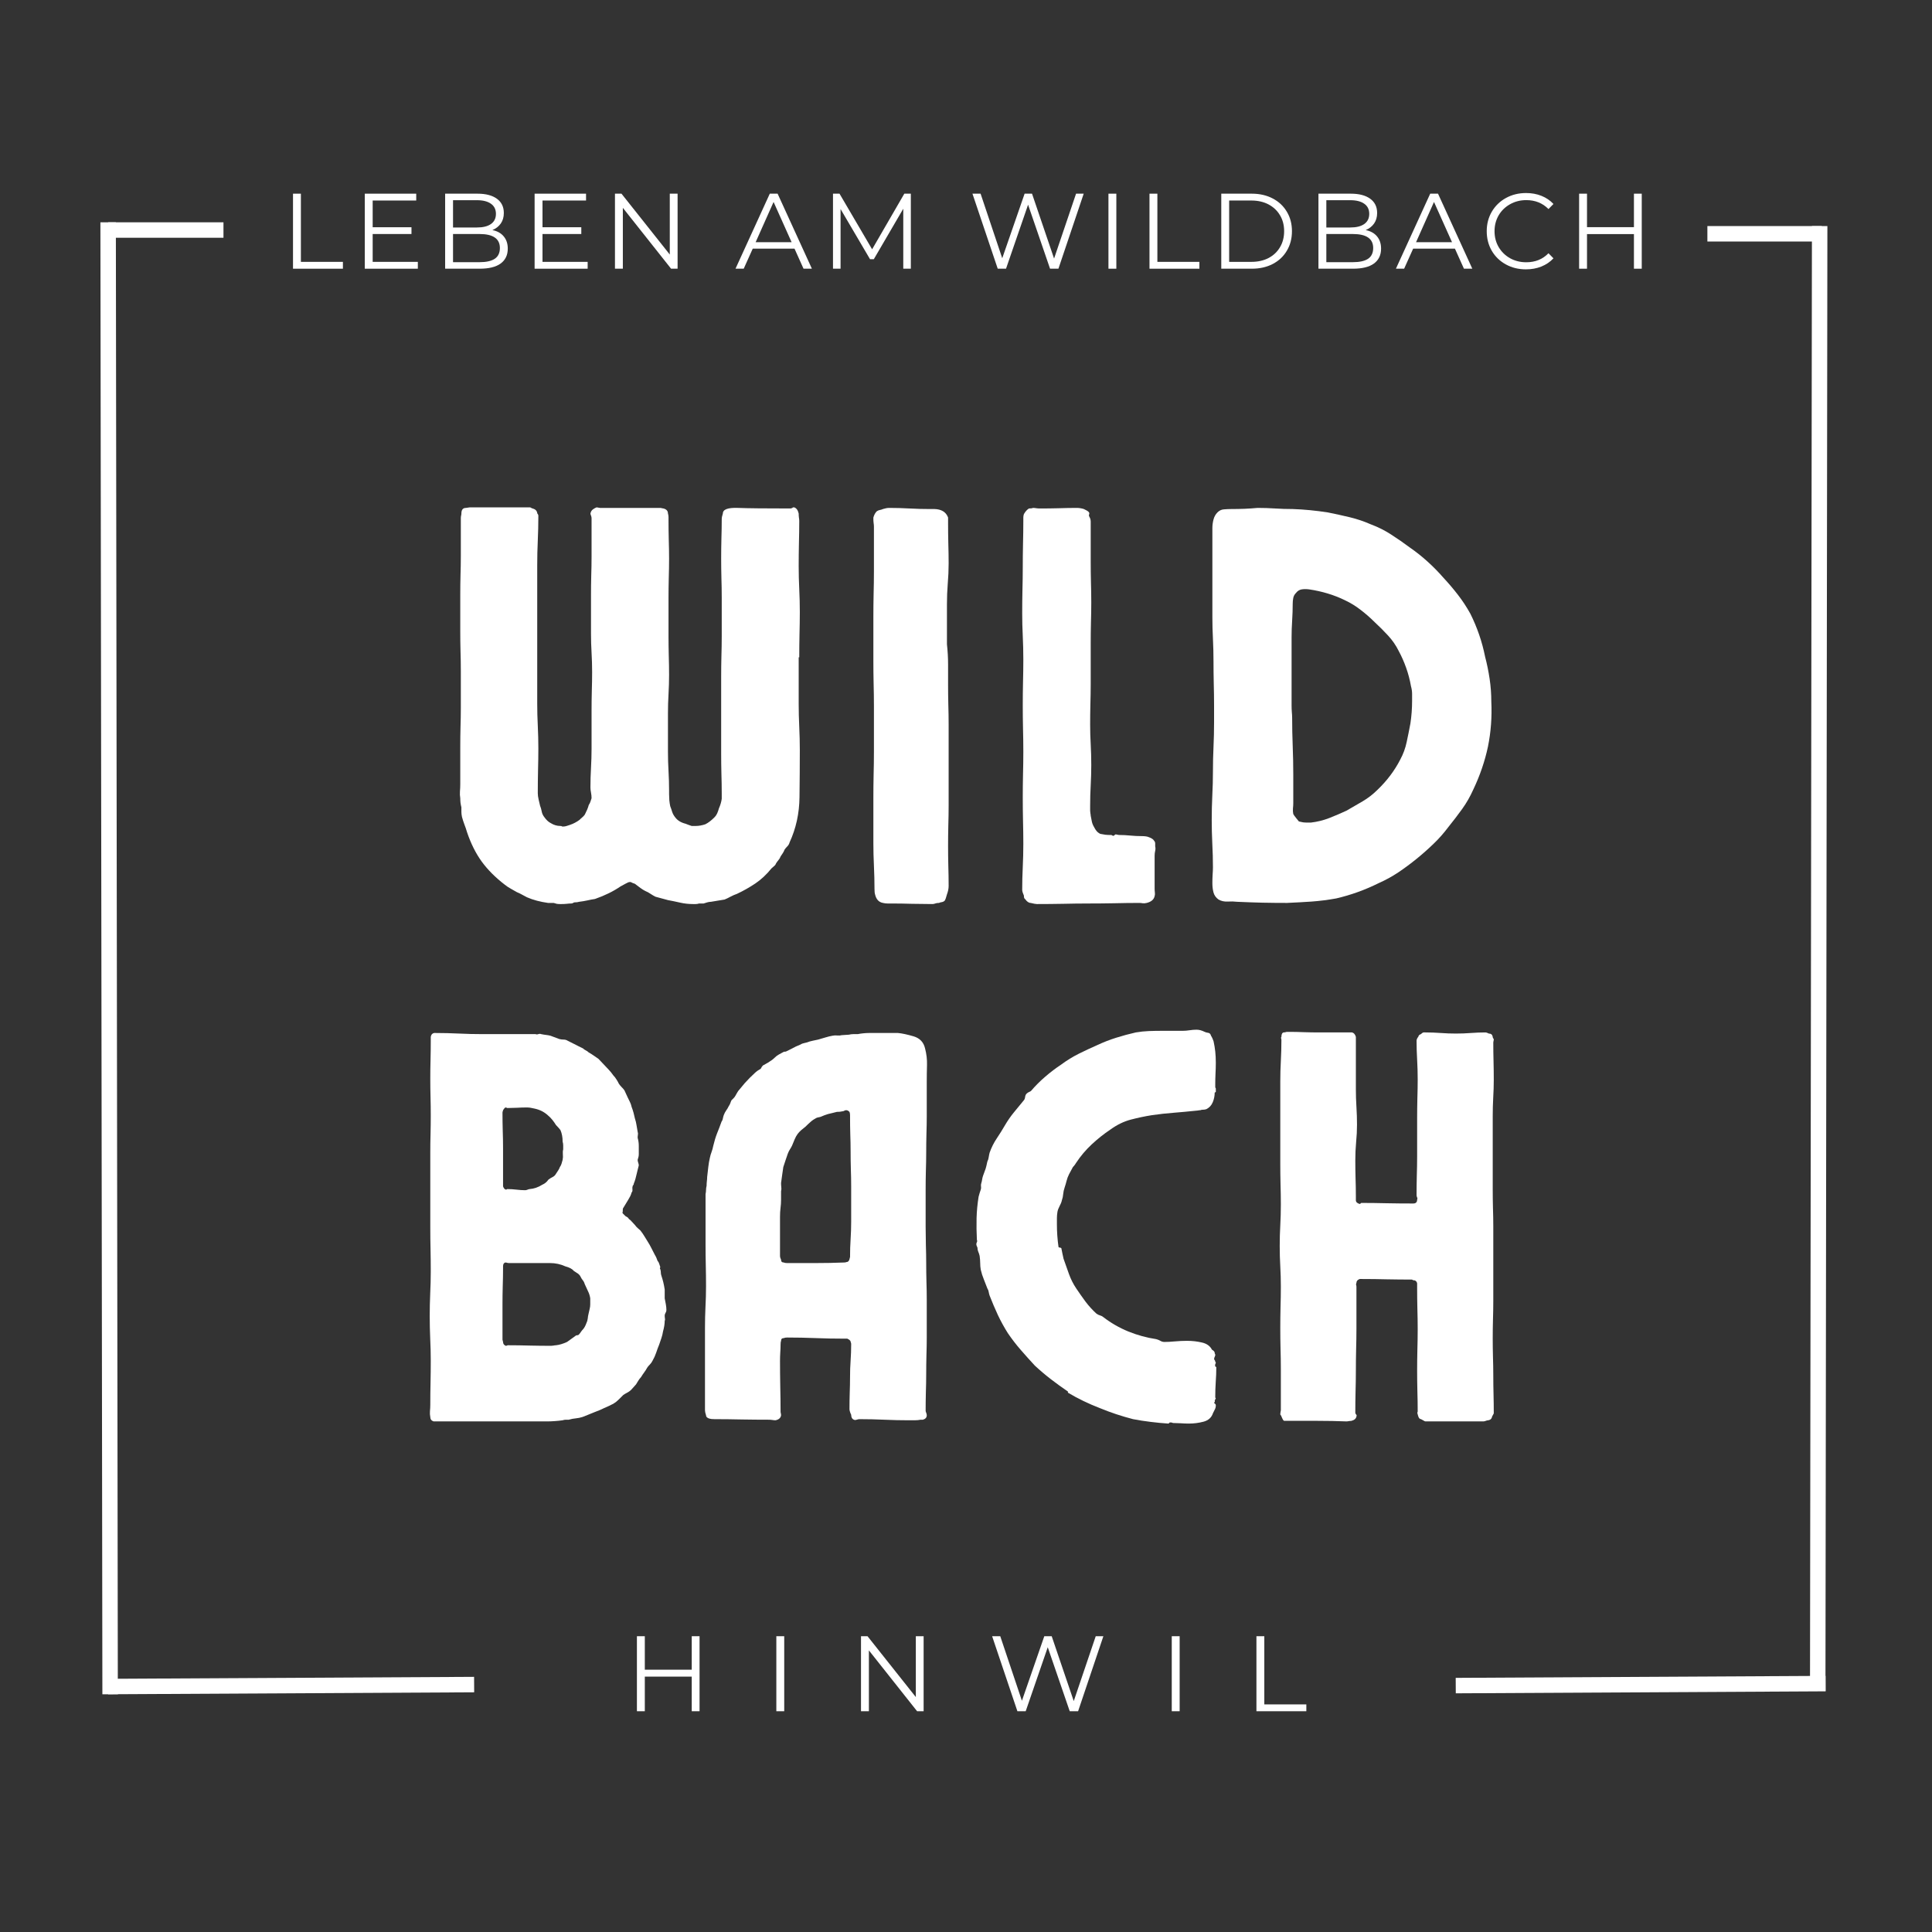
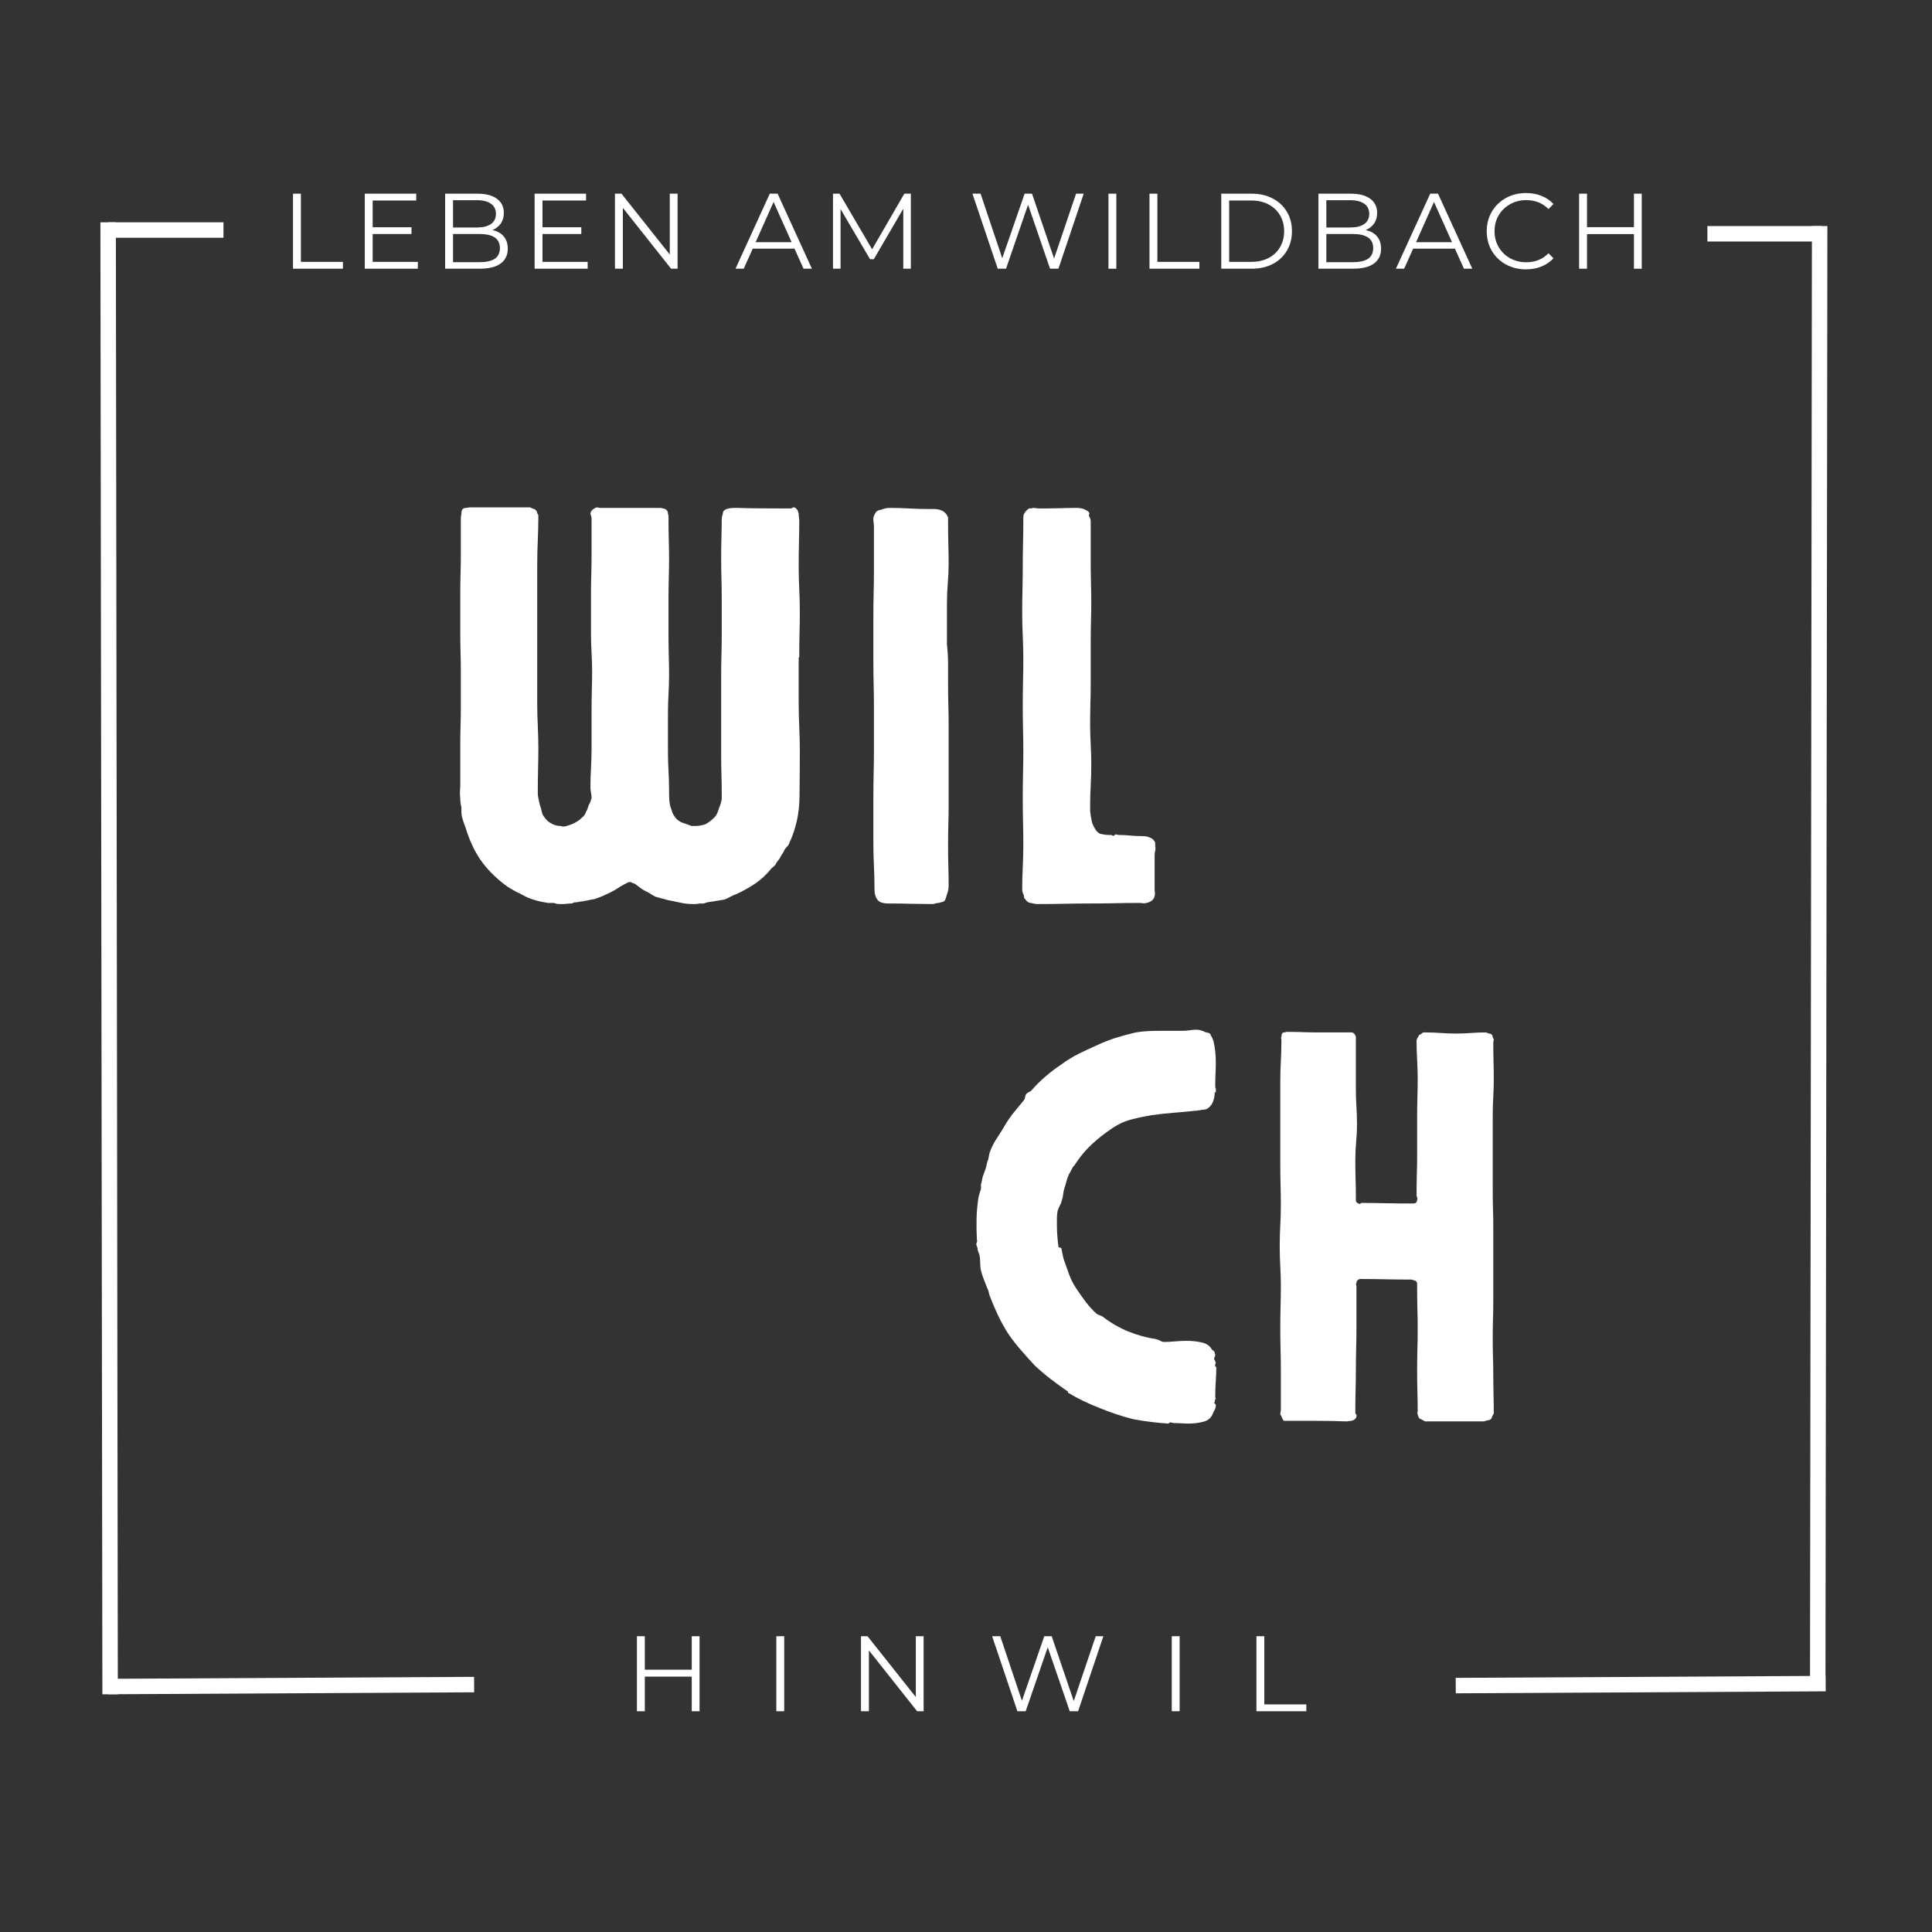
<svg xmlns="http://www.w3.org/2000/svg" width="500" zoomAndPan="magnify" viewBox="0 0 375 375" height="500" preserveAspectRatio="xMidYMid meet" version="1.2">
  <rect x="0" y="0" width="375" height="375" fill="#333333" stroke="none" />
  <defs />
  <g id="bcd1e0eb57">
    <g style="fill:#ffffff;fill-opacity:1;">
      <g transform="translate(82.197, 175.476)">
        <path style="stroke:none" d="M 20.328 -77 L 20.656 -77 C 20.727 -77 20.816 -76.961 20.922 -76.891 C 21.035 -76.816 21.129 -76.781 21.203 -76.781 C 21.711 -76.633 22.004 -76.344 22.078 -75.906 C 22.078 -75.832 22.113 -75.758 22.188 -75.688 C 22.258 -75.613 22.297 -75.504 22.297 -75.359 C 22.297 -73.742 22.258 -72.148 22.188 -70.578 C 22.113 -69.004 22.078 -67.41 22.078 -65.797 L 22.078 -56.234 C 22.078 -54.848 22.078 -53.422 22.078 -51.953 C 22.078 -50.492 22.078 -49.031 22.078 -47.562 L 22.078 -38.891 C 22.078 -37.492 22.113 -36.062 22.188 -34.594 C 22.258 -33.133 22.297 -31.672 22.297 -30.203 C 22.297 -28.816 22.273 -27.391 22.234 -25.922 C 22.203 -24.453 22.188 -22.988 22.188 -21.531 C 22.188 -21.164 22.238 -20.758 22.344 -20.312 C 22.457 -19.875 22.551 -19.473 22.625 -19.109 C 22.77 -18.742 22.879 -18.359 22.953 -17.953 C 23.023 -17.555 23.207 -17.176 23.5 -16.812 C 23.875 -16.289 24.281 -15.922 24.719 -15.703 C 25.301 -15.336 25.922 -15.156 26.578 -15.156 C 26.723 -15.156 26.812 -15.133 26.844 -15.094 C 26.883 -15.062 26.941 -15.047 27.016 -15.047 L 27.125 -15.047 C 27.344 -15.047 27.562 -15.082 27.781 -15.156 C 28.008 -15.227 28.234 -15.301 28.453 -15.375 C 29.109 -15.594 29.727 -15.922 30.312 -16.359 C 30.457 -16.516 30.617 -16.664 30.797 -16.812 C 30.984 -16.957 31.156 -17.141 31.312 -17.359 C 31.457 -17.648 31.602 -17.957 31.75 -18.281 C 31.895 -18.613 32.004 -18.926 32.078 -19.219 C 32.223 -19.438 32.332 -19.656 32.406 -19.875 C 32.477 -20.102 32.551 -20.328 32.625 -20.547 C 32.625 -20.91 32.586 -21.273 32.516 -21.641 C 32.441 -22.004 32.406 -22.332 32.406 -22.625 C 32.406 -23.875 32.441 -25.141 32.516 -26.422 C 32.586 -27.703 32.625 -28.926 32.625 -30.094 L 32.625 -37.562 C 32.625 -38.812 32.641 -40.055 32.672 -41.297 C 32.711 -42.547 32.734 -43.789 32.734 -45.031 C 32.734 -46.281 32.695 -47.523 32.625 -48.766 C 32.551 -50.016 32.516 -51.258 32.516 -52.5 L 32.516 -59.969 C 32.516 -61.219 32.531 -62.461 32.562 -63.703 C 32.602 -64.953 32.625 -66.195 32.625 -67.438 L 32.625 -74.906 C 32.625 -75.062 32.586 -75.227 32.516 -75.406 C 32.441 -75.594 32.406 -75.723 32.406 -75.797 C 32.477 -76.16 32.641 -76.43 32.891 -76.609 C 33.148 -76.797 33.391 -76.926 33.609 -77 L 34.266 -76.891 L 45.922 -76.891 C 46.066 -76.891 46.191 -76.867 46.297 -76.828 C 46.41 -76.797 46.504 -76.781 46.578 -76.781 C 47.16 -76.633 47.453 -76.305 47.453 -75.797 C 47.523 -75.578 47.562 -75.352 47.562 -75.125 C 47.562 -74.906 47.562 -74.688 47.562 -74.469 C 47.562 -73.227 47.578 -71.984 47.609 -70.734 C 47.648 -69.492 47.672 -68.25 47.672 -67 C 47.672 -65.758 47.648 -64.5 47.609 -63.219 C 47.578 -61.938 47.562 -60.672 47.562 -59.422 L 47.562 -51.953 C 47.562 -50.785 47.578 -49.562 47.609 -48.281 C 47.648 -47 47.672 -45.734 47.672 -44.484 C 47.672 -43.242 47.633 -42 47.562 -40.75 C 47.488 -39.508 47.453 -38.266 47.453 -37.016 L 47.453 -29.547 C 47.453 -28.305 47.488 -27.062 47.562 -25.812 C 47.633 -24.57 47.672 -23.328 47.672 -22.078 L 47.672 -21.312 C 47.672 -20.945 47.688 -20.562 47.719 -20.156 C 47.758 -19.75 47.816 -19.363 47.891 -19 C 48.035 -18.633 48.16 -18.27 48.266 -17.906 C 48.379 -17.539 48.582 -17.176 48.875 -16.812 C 49.32 -16.219 49.984 -15.812 50.859 -15.594 C 51.223 -15.445 51.625 -15.301 52.062 -15.156 L 52.828 -15.156 C 53.422 -15.156 54.047 -15.266 54.703 -15.484 C 55.285 -15.773 55.867 -16.219 56.453 -16.812 C 56.68 -17.031 56.867 -17.301 57.016 -17.625 C 57.16 -17.957 57.27 -18.27 57.344 -18.562 C 57.633 -19.219 57.816 -19.844 57.891 -20.438 L 57.891 -21.531 C 57.891 -22.77 57.867 -24.031 57.828 -25.312 C 57.797 -26.594 57.781 -27.859 57.781 -29.109 L 57.781 -36.688 C 57.781 -37.938 57.781 -39.203 57.781 -40.484 C 57.781 -41.766 57.781 -43.023 57.781 -44.266 C 57.781 -45.516 57.797 -46.781 57.828 -48.062 C 57.867 -49.344 57.891 -50.641 57.891 -51.953 L 57.891 -59.531 C 57.891 -60.781 57.867 -62.047 57.828 -63.328 C 57.797 -64.609 57.781 -65.867 57.781 -67.109 C 57.781 -68.359 57.797 -69.625 57.828 -70.906 C 57.867 -72.188 57.891 -73.445 57.891 -74.688 C 57.891 -74.988 57.961 -75.359 58.109 -75.797 C 58.109 -76.598 59.078 -76.961 61.016 -76.891 C 62.953 -76.816 66.375 -76.781 71.281 -76.781 L 71.625 -76.891 C 71.625 -76.961 71.695 -77 71.844 -77 L 71.953 -77 C 72.391 -76.852 72.68 -76.453 72.828 -75.797 C 72.828 -75.504 72.844 -75.242 72.875 -75.016 C 72.914 -74.797 72.938 -74.578 72.938 -74.359 C 72.938 -72.898 72.914 -71.438 72.875 -69.969 C 72.844 -68.508 72.828 -67.047 72.828 -65.578 C 72.828 -64.109 72.863 -62.625 72.938 -61.125 C 73.008 -59.625 73.047 -58.141 73.047 -56.672 C 73.047 -55.285 73.023 -53.844 72.984 -52.344 C 72.953 -50.844 72.938 -49.359 72.938 -47.891 L 72.828 -47.891 L 72.828 -38.891 C 72.828 -37.422 72.863 -35.914 72.938 -34.375 C 73.008 -32.844 73.047 -31.344 73.047 -29.875 C 73.047 -26.945 73.023 -23.906 72.984 -20.75 C 72.953 -17.602 72.312 -14.676 71.062 -11.969 C 70.988 -11.676 70.844 -11.422 70.625 -11.203 C 70.406 -10.984 70.223 -10.766 70.078 -10.547 C 70.004 -10.328 69.895 -10.109 69.75 -9.891 C 69.602 -9.672 69.457 -9.453 69.312 -9.234 C 69.238 -9.004 69.109 -8.781 68.922 -8.562 C 68.742 -8.344 68.582 -8.125 68.438 -7.906 C 68.363 -7.688 68.234 -7.504 68.047 -7.359 C 67.867 -7.211 67.703 -7.066 67.547 -6.922 C 66.598 -5.742 65.555 -4.77 64.422 -4 C 63.285 -3.238 62.098 -2.566 60.859 -1.984 C 60.41 -1.828 59.984 -1.641 59.578 -1.422 C 59.18 -1.203 58.801 -1.02 58.438 -0.875 C 58 -0.801 57.555 -0.727 57.109 -0.656 C 56.672 -0.582 56.234 -0.508 55.797 -0.438 C 55.578 -0.438 55.336 -0.398 55.078 -0.328 C 54.828 -0.254 54.594 -0.18 54.375 -0.109 L 53.5 -0.109 C 53.281 -0.035 53.055 0 52.828 0 C 52.609 0 52.426 0 52.281 0 C 51.477 0 50.672 -0.086 49.859 -0.266 C 49.055 -0.453 48.254 -0.617 47.453 -0.766 L 45.031 -1.422 C 44.738 -1.566 44.426 -1.75 44.094 -1.969 C 43.77 -2.195 43.426 -2.383 43.062 -2.531 C 42.77 -2.676 42.473 -2.859 42.172 -3.078 C 41.879 -3.297 41.586 -3.516 41.297 -3.734 C 41.148 -3.879 41.004 -3.969 40.859 -4 C 40.711 -4.039 40.566 -4.098 40.422 -4.172 C 40.348 -4.242 40.238 -4.281 40.094 -4.281 C 39.945 -4.281 39.801 -4.242 39.656 -4.172 C 39.508 -4.098 39.363 -4.023 39.219 -3.953 L 38.219 -3.406 C 36.832 -2.457 35.188 -1.648 33.281 -0.984 C 32.77 -0.91 32.273 -0.816 31.797 -0.703 C 31.316 -0.598 30.785 -0.508 30.203 -0.438 C 29.984 -0.363 29.691 -0.328 29.328 -0.328 C 29.254 -0.328 29.16 -0.289 29.047 -0.219 C 28.941 -0.145 28.816 -0.109 28.672 -0.109 C 28.379 -0.109 28.082 -0.086 27.781 -0.047 C 27.488 -0.016 27.16 0 26.797 0 L 26.469 0 C 26.25 0 26.047 -0.016 25.859 -0.047 C 25.68 -0.086 25.484 -0.145 25.266 -0.219 L 24.172 -0.219 C 22.629 -0.438 21.27 -0.801 20.094 -1.312 C 19.801 -1.457 19.488 -1.625 19.156 -1.812 C 18.832 -2 18.488 -2.164 18.125 -2.312 C 17.758 -2.531 17.375 -2.75 16.969 -2.969 C 16.562 -3.188 16.176 -3.441 15.812 -3.734 C 13.988 -5.129 12.488 -6.629 11.312 -8.234 C 10.145 -9.848 9.191 -11.754 8.453 -13.953 C 8.305 -14.461 8.141 -14.953 7.953 -15.422 C 7.773 -15.898 7.613 -16.398 7.469 -16.922 C 7.395 -17.285 7.359 -17.613 7.359 -17.906 C 7.359 -18.195 7.359 -18.488 7.359 -18.781 C 7.285 -19.07 7.227 -19.363 7.188 -19.656 C 7.156 -19.945 7.141 -20.242 7.141 -20.547 C 7.066 -20.984 7.047 -21.422 7.078 -21.859 C 7.117 -22.297 7.141 -22.77 7.141 -23.281 L 7.141 -30.641 C 7.141 -31.891 7.156 -33.133 7.188 -34.375 C 7.227 -35.625 7.25 -36.832 7.25 -38 L 7.25 -45.359 C 7.25 -46.609 7.227 -47.852 7.188 -49.094 C 7.156 -50.344 7.141 -51.551 7.141 -52.719 L 7.141 -60.188 C 7.141 -61.438 7.156 -62.664 7.188 -63.875 C 7.227 -65.082 7.25 -66.305 7.25 -67.547 L 7.25 -74.906 C 7.25 -75.062 7.266 -75.211 7.297 -75.359 C 7.336 -75.504 7.359 -75.648 7.359 -75.797 C 7.359 -76.523 7.648 -76.891 8.234 -76.891 L 9 -77 C 10.906 -77 12.812 -77 14.719 -77 C 16.625 -77 18.492 -77 20.328 -77 Z M 20.328 -77 " />
      </g>
    </g>
    <g style="fill:#ffffff;fill-opacity:1;">
      <g transform="translate(162.38, 175.476)">
        <path style="stroke:none" d="M 7.25 -38.438 L 7.25 -29.547 C 7.25 -28.078 7.227 -26.594 7.188 -25.094 C 7.156 -23.594 7.141 -22.113 7.141 -20.656 L 7.141 -11.859 C 7.141 -10.398 7.176 -8.914 7.25 -7.406 C 7.32 -5.906 7.359 -4.426 7.359 -2.969 C 7.359 -2.457 7.395 -2.094 7.469 -1.875 C 7.688 -0.914 8.195 -0.363 9 -0.219 C 9.301 -0.145 9.598 -0.109 9.891 -0.109 C 10.18 -0.109 10.473 -0.109 10.766 -0.109 C 12.004 -0.109 13.301 -0.086 14.656 -0.047 C 16.02 -0.016 17.32 0 18.562 0 C 18.781 0 18.977 -0.035 19.156 -0.109 C 19.344 -0.18 19.582 -0.219 19.875 -0.219 C 20.02 -0.289 20.203 -0.344 20.422 -0.375 C 20.648 -0.414 20.836 -0.508 20.984 -0.656 C 21.129 -0.875 21.273 -1.281 21.422 -1.875 C 21.641 -2.457 21.75 -3.004 21.75 -3.516 C 21.75 -4.828 21.727 -6.125 21.688 -7.406 C 21.656 -8.695 21.641 -10 21.641 -11.312 C 21.641 -12.633 21.656 -13.953 21.688 -15.266 C 21.727 -16.586 21.75 -17.867 21.75 -19.109 L 21.75 -27.016 C 21.75 -28.266 21.75 -29.547 21.75 -30.859 C 21.75 -32.18 21.75 -33.504 21.75 -34.828 C 21.75 -36.141 21.727 -37.438 21.688 -38.719 C 21.656 -40 21.641 -41.301 21.641 -42.625 C 21.641 -43.938 21.641 -45.234 21.641 -46.516 C 21.641 -47.797 21.566 -49.098 21.422 -50.422 L 21.422 -58.219 C 21.422 -59.531 21.473 -60.848 21.578 -62.172 C 21.691 -63.492 21.75 -64.812 21.75 -66.125 C 21.75 -67.375 21.727 -68.656 21.688 -69.969 C 21.656 -71.289 21.641 -72.609 21.641 -73.922 L 21.641 -75.016 C 21.348 -75.828 20.758 -76.344 19.875 -76.562 C 19.582 -76.633 19.289 -76.672 19 -76.672 C 18.707 -76.672 18.414 -76.672 18.125 -76.672 C 16.801 -76.672 15.477 -76.707 14.156 -76.781 C 12.844 -76.852 11.531 -76.891 10.219 -76.891 C 9.852 -76.891 9.445 -76.816 9 -76.672 C 8.852 -76.598 8.672 -76.539 8.453 -76.5 C 8.234 -76.469 8.016 -76.379 7.797 -76.234 C 7.504 -75.941 7.285 -75.535 7.141 -75.016 L 7.141 -74.688 C 7.141 -74.469 7.156 -74.227 7.188 -73.969 C 7.227 -73.719 7.25 -73.484 7.25 -73.266 L 7.25 -64.594 C 7.25 -63.125 7.227 -61.656 7.188 -60.188 C 7.156 -58.727 7.141 -57.266 7.141 -55.797 L 7.141 -47.125 C 7.141 -45.727 7.156 -44.297 7.188 -42.828 C 7.227 -41.367 7.25 -39.906 7.25 -38.438 Z M 7.25 -38.438 " />
      </g>
    </g>
    <g style="fill:#ffffff;fill-opacity:1;">
      <g transform="translate(191.268, 175.476)">
        <path style="stroke:none" d="M 7.25 -38.562 C 7.25 -37.094 7.266 -35.609 7.297 -34.109 C 7.336 -32.609 7.359 -31.086 7.359 -29.547 C 7.359 -28.078 7.336 -26.594 7.297 -25.094 C 7.266 -23.594 7.25 -22.113 7.25 -20.656 C 7.25 -19.188 7.266 -17.703 7.297 -16.203 C 7.336 -14.703 7.359 -13.18 7.359 -11.641 C 7.359 -10.18 7.32 -8.695 7.25 -7.188 C 7.176 -5.688 7.141 -4.207 7.141 -2.75 C 7.141 -2.602 7.176 -2.422 7.25 -2.203 C 7.32 -1.984 7.395 -1.797 7.469 -1.641 C 7.469 -1.273 7.539 -1.055 7.688 -0.984 C 8.051 -0.473 8.414 -0.219 8.781 -0.219 C 9.375 -0.07 9.781 0 10 0 C 11.676 0 13.359 -0.016 15.047 -0.047 C 16.734 -0.086 18.379 -0.109 19.984 -0.109 C 21.672 -0.109 23.336 -0.125 24.984 -0.156 C 26.629 -0.195 28.258 -0.219 29.875 -0.219 C 30.094 -0.219 30.312 -0.195 30.531 -0.156 C 30.75 -0.125 31.008 -0.145 31.312 -0.219 C 32.188 -0.438 32.695 -0.875 32.844 -1.531 C 32.914 -1.758 32.93 -2 32.891 -2.25 C 32.859 -2.508 32.844 -2.75 32.844 -2.969 L 32.844 -9.344 C 32.844 -9.707 32.879 -10.035 32.953 -10.328 C 33.023 -10.617 33.023 -10.91 32.953 -11.203 C 32.953 -11.348 32.953 -11.531 32.953 -11.75 C 32.953 -11.969 32.879 -12.148 32.734 -12.297 C 32.66 -12.441 32.531 -12.57 32.344 -12.688 C 32.164 -12.801 31.969 -12.895 31.75 -12.969 C 31.457 -13.113 30.977 -13.188 30.312 -13.188 C 29.582 -13.188 28.848 -13.223 28.109 -13.297 C 27.379 -13.367 26.648 -13.406 25.922 -13.406 C 25.848 -13.406 25.754 -13.422 25.641 -13.453 C 25.535 -13.492 25.41 -13.516 25.266 -13.516 C 25.191 -13.516 25.133 -13.477 25.094 -13.406 C 25.062 -13.332 25.008 -13.297 24.938 -13.297 C 24.863 -13.223 24.77 -13.223 24.656 -13.297 C 24.551 -13.367 24.461 -13.406 24.391 -13.406 L 24.172 -13.406 C 23.867 -13.406 23.57 -13.422 23.281 -13.453 C 22.988 -13.492 22.66 -13.551 22.297 -13.625 C 22.004 -13.77 21.766 -13.953 21.578 -14.172 C 21.398 -14.391 21.238 -14.645 21.094 -14.938 C 20.875 -15.301 20.727 -15.664 20.656 -16.031 C 20.582 -16.406 20.508 -16.773 20.438 -17.141 C 20.438 -17.285 20.414 -17.445 20.375 -17.625 C 20.344 -17.812 20.328 -17.977 20.328 -18.125 L 20.328 -19.109 C 20.328 -20.43 20.363 -21.75 20.438 -23.062 C 20.508 -24.383 20.547 -25.703 20.547 -27.016 C 20.547 -28.336 20.508 -29.656 20.438 -30.969 C 20.363 -32.289 20.328 -33.578 20.328 -34.828 C 20.328 -36.141 20.344 -37.453 20.375 -38.766 C 20.414 -40.086 20.438 -41.41 20.438 -42.734 L 20.438 -50.641 C 20.438 -51.953 20.453 -53.266 20.484 -54.578 C 20.523 -55.898 20.547 -57.223 20.547 -58.547 C 20.547 -59.867 20.523 -61.188 20.484 -62.5 C 20.453 -63.82 20.438 -65.141 20.438 -66.453 L 20.438 -74.25 C 20.438 -74.469 20.398 -74.672 20.328 -74.859 C 20.254 -75.047 20.176 -75.211 20.094 -75.359 C 20.094 -75.504 20.113 -75.629 20.156 -75.734 C 20.195 -75.848 20.176 -75.941 20.094 -76.016 C 20.02 -76.16 19.875 -76.285 19.656 -76.391 C 19.438 -76.504 19.254 -76.598 19.109 -76.672 C 18.891 -76.742 18.672 -76.797 18.453 -76.828 C 18.234 -76.867 18.016 -76.891 17.797 -76.891 C 16.617 -76.891 15.426 -76.867 14.219 -76.828 C 13.008 -76.797 11.785 -76.781 10.547 -76.781 C 10.328 -76.781 10.109 -76.797 9.891 -76.828 C 9.672 -76.867 9.453 -76.891 9.234 -76.891 C 9.078 -76.816 8.816 -76.781 8.453 -76.781 C 8.086 -76.562 7.758 -76.195 7.469 -75.688 C 7.395 -75.469 7.359 -75.242 7.359 -75.016 C 7.359 -74.797 7.359 -74.578 7.359 -74.359 C 7.359 -72.898 7.336 -71.398 7.297 -69.859 C 7.266 -68.316 7.25 -66.816 7.25 -65.359 C 7.25 -63.891 7.227 -62.406 7.188 -60.906 C 7.156 -59.406 7.141 -57.922 7.141 -56.453 C 7.141 -54.992 7.176 -53.516 7.25 -52.016 C 7.32 -50.516 7.359 -48.992 7.359 -47.453 C 7.359 -45.984 7.336 -44.5 7.297 -43 C 7.266 -41.5 7.25 -40.02 7.25 -38.562 Z M 7.25 -38.562 " />
      </g>
    </g>
    <g style="fill:#ffffff;fill-opacity:1;">
      <g transform="translate(229.712, 175.476)">
-         <path style="stroke:none" d="M 5.938 -38.562 L 5.938 -35.266 C 5.938 -33.648 5.898 -32.055 5.828 -30.484 C 5.754 -28.91 5.719 -27.352 5.719 -25.812 C 5.719 -24.195 5.676 -22.602 5.594 -21.031 C 5.52 -19.457 5.484 -17.898 5.484 -16.359 C 5.484 -14.828 5.52 -13.289 5.594 -11.75 C 5.676 -10.219 5.719 -8.68 5.719 -7.141 C 5.719 -6.703 5.695 -6.223 5.656 -5.703 C 5.625 -5.191 5.609 -4.645 5.609 -4.062 C 5.609 -3.406 5.68 -2.801 5.828 -2.25 C 5.973 -1.695 6.301 -1.238 6.812 -0.875 C 7.32 -0.582 7.906 -0.453 8.562 -0.484 C 9.227 -0.523 9.852 -0.508 10.438 -0.438 C 12.125 -0.363 13.754 -0.305 15.328 -0.266 C 16.898 -0.234 18.488 -0.219 20.094 -0.219 C 21.707 -0.289 23.301 -0.379 24.875 -0.484 C 26.445 -0.598 28.039 -0.801 29.656 -1.094 C 32.508 -1.758 35.254 -2.75 37.891 -4.062 C 39.211 -4.645 40.477 -5.336 41.688 -6.141 C 42.895 -6.953 44.082 -7.832 45.25 -8.781 C 46.426 -9.738 47.523 -10.711 48.547 -11.703 C 49.578 -12.691 50.531 -13.77 51.406 -14.938 C 52.352 -16.113 53.25 -17.285 54.094 -18.453 C 54.938 -19.629 55.648 -20.875 56.234 -22.188 C 56.898 -23.582 57.469 -24.973 57.938 -26.359 C 58.414 -27.754 58.801 -29.145 59.094 -30.531 C 59.676 -33.395 59.895 -36.328 59.75 -39.328 C 59.75 -40.785 59.641 -42.25 59.422 -43.719 C 59.203 -45.188 58.91 -46.613 58.547 -48 C 58.254 -49.469 57.867 -50.895 57.391 -52.281 C 56.91 -53.676 56.344 -55.031 55.688 -56.344 C 54.957 -57.664 54.148 -58.895 53.266 -60.031 C 52.391 -61.164 51.441 -62.281 50.422 -63.375 C 49.461 -64.477 48.43 -65.523 47.328 -66.516 C 46.234 -67.504 45.102 -68.398 43.938 -69.203 C 42.77 -70.078 41.562 -70.914 40.312 -71.719 C 39.062 -72.531 37.742 -73.191 36.359 -73.703 C 35.035 -74.285 33.676 -74.742 32.281 -75.078 C 30.895 -75.41 29.473 -75.723 28.016 -76.016 C 25.672 -76.379 23.398 -76.598 21.203 -76.672 C 20.023 -76.672 18.883 -76.707 17.781 -76.781 C 16.688 -76.852 15.555 -76.891 14.391 -76.891 C 13.586 -76.816 12.742 -76.758 11.859 -76.719 C 10.984 -76.688 10.109 -76.672 9.234 -76.672 C 8.785 -76.672 8.32 -76.648 7.844 -76.609 C 7.375 -76.578 6.957 -76.379 6.594 -76.016 C 6.227 -75.648 5.973 -75.191 5.828 -74.641 C 5.68 -74.086 5.609 -73.52 5.609 -72.938 L 5.609 -64.375 C 5.609 -62.977 5.609 -61.547 5.609 -60.078 C 5.609 -58.617 5.609 -57.156 5.609 -55.688 C 5.609 -54.301 5.645 -52.891 5.719 -51.453 C 5.789 -50.023 5.828 -48.582 5.828 -47.125 C 5.828 -45.727 5.844 -44.316 5.875 -42.891 C 5.914 -41.461 5.938 -40.02 5.938 -38.562 Z M 20.984 -38.562 L 20.984 -45.141 C 20.984 -46.242 20.984 -47.344 20.984 -48.438 C 20.984 -49.539 20.984 -50.641 20.984 -51.734 C 20.984 -52.836 21.02 -53.938 21.094 -55.031 C 21.164 -56.125 21.203 -57.223 21.203 -58.328 C 21.203 -58.691 21.238 -59.055 21.312 -59.422 C 21.383 -59.785 21.566 -60.113 21.859 -60.406 C 22.148 -60.781 22.516 -61.004 22.953 -61.078 C 23.391 -61.148 23.867 -61.148 24.391 -61.078 C 26.879 -60.711 29.188 -60.016 31.312 -58.984 C 32.406 -58.473 33.426 -57.848 34.375 -57.109 C 35.332 -56.379 36.25 -55.578 37.125 -54.703 C 38 -53.898 38.859 -53.039 39.703 -52.125 C 40.547 -51.207 41.223 -50.234 41.734 -49.203 C 42.328 -48.109 42.82 -46.992 43.219 -45.859 C 43.625 -44.723 43.938 -43.535 44.156 -42.297 C 44.301 -41.773 44.375 -41.273 44.375 -40.797 C 44.375 -40.328 44.375 -39.875 44.375 -39.438 C 44.375 -37.969 44.266 -36.504 44.047 -35.047 C 43.828 -33.867 43.586 -32.676 43.328 -31.469 C 43.078 -30.258 42.656 -29.109 42.062 -28.016 C 40.969 -25.891 39.504 -23.945 37.672 -22.188 C 36.797 -21.312 35.828 -20.562 34.766 -19.938 C 33.703 -19.312 32.66 -18.707 31.641 -18.125 C 30.535 -17.613 29.414 -17.133 28.281 -16.688 C 27.145 -16.25 25.957 -15.957 24.719 -15.812 L 24.062 -15.812 C 23.758 -15.812 23.477 -15.828 23.219 -15.859 C 22.969 -15.898 22.695 -15.957 22.406 -16.031 C 22.406 -16.031 22.238 -16.234 21.906 -16.641 C 21.582 -17.047 21.383 -17.32 21.312 -17.469 C 21.238 -17.832 21.219 -18.195 21.25 -18.562 C 21.289 -18.926 21.312 -19.254 21.312 -19.547 L 21.312 -25.156 C 21.312 -26.988 21.273 -28.816 21.203 -30.641 C 21.129 -32.473 21.094 -34.305 21.094 -36.141 C 21.094 -36.504 21.07 -36.883 21.031 -37.281 C 21 -37.688 20.984 -38.113 20.984 -38.562 Z M 20.984 -38.562 " />
-       </g>
+         </g>
    </g>
    <g style="fill:#ffffff;fill-opacity:1;">
      <g transform="translate(78.049, 275.566)">
-         <path style="stroke:none" d="M 5.469 -37.375 C 5.469 -35.945 5.484 -34.52 5.516 -33.094 C 5.547 -31.664 5.562 -30.234 5.562 -28.797 C 5.562 -27.367 5.523 -25.922 5.453 -24.453 C 5.391 -22.992 5.359 -21.551 5.359 -20.125 C 5.359 -18.695 5.391 -17.25 5.453 -15.781 C 5.523 -14.32 5.562 -12.879 5.562 -11.453 C 5.562 -10.023 5.547 -8.598 5.516 -7.172 C 5.484 -5.742 5.469 -4.316 5.469 -2.891 C 5.469 -2.461 5.445 -2.051 5.406 -1.656 C 5.375 -1.27 5.395 -0.895 5.469 -0.531 C 5.469 -0.102 5.68 0.18 6.109 0.328 L 6.75 0.328 C 7.957 0.328 9.148 0.328 10.328 0.328 C 11.504 0.328 12.664 0.328 13.812 0.328 L 20.984 0.328 C 22.203 0.328 23.414 0.328 24.625 0.328 C 25.844 0.328 27.02 0.328 28.156 0.328 C 28.656 0.328 29.156 0.305 29.656 0.266 C 30.156 0.234 30.656 0.18 31.156 0.109 C 31.375 0.035 31.586 0 31.797 0 C 32.016 0 32.195 0 32.344 0 C 32.844 -0.145 33.305 -0.234 33.734 -0.266 C 34.16 -0.305 34.586 -0.395 35.016 -0.531 C 35.367 -0.676 35.723 -0.816 36.078 -0.953 C 36.441 -1.098 36.801 -1.242 37.156 -1.391 C 37.508 -1.535 37.863 -1.676 38.219 -1.812 C 38.582 -1.957 38.906 -2.102 39.188 -2.25 C 39.539 -2.395 39.859 -2.535 40.141 -2.672 C 40.43 -2.816 40.723 -2.961 41.016 -3.109 C 41.367 -3.316 41.707 -3.582 42.031 -3.906 C 42.352 -4.227 42.656 -4.531 42.938 -4.812 C 43.156 -4.957 43.406 -5.102 43.688 -5.25 C 43.969 -5.395 44.219 -5.57 44.438 -5.781 L 45.406 -6.859 C 45.539 -7.066 45.68 -7.297 45.828 -7.547 C 45.973 -7.797 46.148 -8.031 46.359 -8.25 C 46.578 -8.602 46.789 -8.922 47 -9.203 C 47.219 -9.492 47.398 -9.781 47.547 -10.062 C 47.68 -10.281 47.859 -10.492 48.078 -10.703 C 48.297 -10.922 48.473 -11.172 48.609 -11.453 C 48.898 -11.953 49.133 -12.469 49.312 -13 C 49.488 -13.539 49.68 -14.062 49.891 -14.562 C 50.035 -14.988 50.18 -15.414 50.328 -15.844 C 50.473 -16.27 50.578 -16.695 50.641 -17.125 C 50.859 -17.914 50.969 -18.598 50.969 -19.172 C 51.039 -19.305 51.055 -19.461 51.016 -19.641 C 50.984 -19.828 50.969 -20.023 50.969 -20.234 C 50.969 -20.379 51.02 -20.539 51.125 -20.719 C 51.238 -20.895 51.297 -21.094 51.297 -21.312 C 51.297 -21.664 51.258 -22.035 51.188 -22.422 C 51.113 -22.816 51.039 -23.195 50.969 -23.562 L 50.969 -25.266 C 50.895 -25.766 50.805 -26.227 50.703 -26.656 C 50.598 -27.094 50.473 -27.523 50.328 -27.953 C 50.254 -28.16 50.219 -28.367 50.219 -28.578 C 50.219 -28.797 50.18 -29.016 50.109 -29.234 C 50.035 -29.305 50.016 -29.375 50.047 -29.438 C 50.086 -29.508 50.109 -29.582 50.109 -29.656 C 50.035 -29.875 49.961 -30.086 49.891 -30.297 C 49.828 -30.516 49.723 -30.695 49.578 -30.844 C 49.504 -31.051 49.43 -31.242 49.359 -31.422 C 49.285 -31.598 49.18 -31.797 49.047 -32.016 C 48.828 -32.441 48.609 -32.867 48.391 -33.297 C 48.18 -33.723 47.938 -34.156 47.656 -34.594 C 47.438 -34.945 47.219 -35.301 47 -35.656 C 46.789 -36.008 46.539 -36.367 46.25 -36.734 C 46.113 -36.867 45.938 -37.023 45.719 -37.203 C 45.508 -37.391 45.332 -37.586 45.188 -37.797 C 44.969 -38.016 44.77 -38.227 44.594 -38.438 C 44.414 -38.656 44.223 -38.832 44.016 -38.969 C 43.941 -39.113 43.848 -39.223 43.734 -39.297 C 43.629 -39.367 43.504 -39.441 43.359 -39.516 L 42.828 -40.047 C 42.754 -40.191 42.754 -40.301 42.828 -40.375 C 42.828 -40.582 42.828 -40.688 42.828 -40.688 C 42.828 -40.906 42.863 -41.051 42.938 -41.125 L 43.906 -42.719 C 44.039 -42.938 44.16 -43.148 44.266 -43.359 C 44.379 -43.578 44.473 -43.828 44.547 -44.109 C 44.691 -44.254 44.742 -44.453 44.703 -44.703 C 44.672 -44.953 44.691 -45.188 44.766 -45.406 C 44.898 -45.539 44.969 -45.68 44.969 -45.828 C 45.113 -46.18 45.223 -46.5 45.297 -46.781 C 45.367 -47.07 45.441 -47.363 45.516 -47.656 C 45.578 -47.938 45.645 -48.219 45.719 -48.5 C 45.789 -48.789 45.863 -49.078 45.938 -49.359 C 45.938 -49.504 45.898 -49.68 45.828 -49.891 C 45.754 -50.109 45.719 -50.289 45.719 -50.438 C 45.863 -50.863 45.938 -51.219 45.938 -51.5 C 45.938 -52.07 45.938 -52.625 45.938 -53.156 C 45.938 -53.695 45.863 -54.219 45.719 -54.719 C 45.719 -54.926 45.734 -55.117 45.766 -55.297 C 45.805 -55.484 45.789 -55.68 45.719 -55.891 C 45.645 -56.316 45.57 -56.742 45.5 -57.172 C 45.438 -57.609 45.332 -58.039 45.188 -58.469 C 45.113 -58.82 45.023 -59.191 44.922 -59.578 C 44.816 -59.973 44.691 -60.352 44.547 -60.719 C 44.473 -61.07 44.363 -61.391 44.219 -61.672 C 44.082 -61.961 43.941 -62.25 43.797 -62.531 L 43.156 -63.922 C 43.008 -64.141 42.828 -64.352 42.609 -64.562 C 42.398 -64.781 42.223 -64.992 42.078 -65.203 C 41.941 -65.492 41.781 -65.781 41.594 -66.062 C 41.414 -66.352 41.223 -66.602 41.016 -66.812 C 40.867 -67.031 40.707 -67.242 40.531 -67.453 C 40.352 -67.672 40.191 -67.852 40.047 -68 L 38.125 -70.031 C 37.832 -70.238 37.523 -70.453 37.203 -70.672 C 36.891 -70.891 36.551 -71.102 36.188 -71.312 C 36.051 -71.457 35.875 -71.582 35.656 -71.688 C 35.438 -71.789 35.258 -71.914 35.125 -72.062 C 34.832 -72.207 34.547 -72.348 34.266 -72.484 C 33.984 -72.629 33.695 -72.773 33.406 -72.922 L 32.125 -73.562 C 31.906 -73.707 31.656 -73.781 31.375 -73.781 C 31.094 -73.781 30.805 -73.816 30.516 -73.891 L 28.797 -74.531 C 28.516 -74.602 28.227 -74.656 27.938 -74.688 C 27.656 -74.719 27.336 -74.77 26.984 -74.844 C 26.836 -74.914 26.656 -74.914 26.438 -74.844 C 26.227 -74.77 26.051 -74.77 25.906 -74.844 L 24.516 -74.844 C 23.016 -74.844 21.516 -74.844 20.016 -74.844 C 18.523 -74.844 17.031 -74.844 15.531 -74.844 C 14.031 -74.844 12.531 -74.879 11.031 -74.953 C 9.531 -75.023 8.031 -75.062 6.531 -75.062 L 6.203 -75.062 C 5.848 -74.988 5.633 -74.738 5.562 -74.312 L 5.562 -73.344 C 5.562 -72.207 5.547 -71.031 5.516 -69.812 C 5.484 -68.602 5.469 -67.391 5.469 -66.172 C 5.469 -64.961 5.484 -63.77 5.516 -62.594 C 5.547 -61.414 5.562 -60.219 5.562 -59 C 5.562 -57.789 5.547 -56.594 5.516 -55.406 C 5.484 -54.227 5.469 -53.035 5.469 -51.828 L 5.469 -44.547 C 5.469 -43.398 5.469 -42.219 5.469 -41 C 5.469 -39.789 5.469 -38.582 5.469 -37.375 Z M 19.594 -52.688 C 19.594 -53.895 19.57 -55.051 19.531 -56.156 C 19.5 -57.27 19.484 -58.395 19.484 -59.531 C 19.484 -59.676 19.5 -59.785 19.531 -59.859 C 19.57 -59.93 19.594 -60.004 19.594 -60.078 C 19.812 -60.43 19.988 -60.609 20.125 -60.609 C 20.195 -60.609 20.25 -60.586 20.281 -60.547 C 20.32 -60.516 20.379 -60.5 20.453 -60.5 C 21.023 -60.5 21.629 -60.516 22.266 -60.547 C 22.91 -60.586 23.555 -60.609 24.203 -60.609 C 24.484 -60.609 24.727 -60.586 24.938 -60.547 C 25.156 -60.516 25.41 -60.461 25.703 -60.391 C 26.703 -60.18 27.555 -59.754 28.266 -59.109 C 28.617 -58.816 28.922 -58.508 29.172 -58.188 C 29.422 -57.875 29.656 -57.539 29.875 -57.188 C 30.301 -56.75 30.586 -56.426 30.734 -56.219 C 31.016 -55.57 31.156 -54.82 31.156 -53.969 C 31.227 -53.75 31.266 -53.516 31.266 -53.266 C 31.266 -53.016 31.266 -52.75 31.266 -52.469 C 31.191 -52.188 31.172 -51.863 31.203 -51.5 C 31.242 -51.145 31.227 -50.789 31.156 -50.438 C 31.082 -50.145 31.008 -49.891 30.938 -49.672 C 30.875 -49.461 30.77 -49.254 30.625 -49.047 C 30.551 -48.828 30.441 -48.609 30.297 -48.391 C 30.16 -48.18 30.02 -47.969 29.875 -47.75 C 29.727 -47.469 29.508 -47.254 29.219 -47.109 C 28.938 -46.973 28.656 -46.797 28.375 -46.578 C 28.094 -46.148 27.703 -45.828 27.203 -45.609 C 26.41 -45.109 25.586 -44.828 24.734 -44.766 C 24.66 -44.766 24.535 -44.727 24.359 -44.656 C 24.18 -44.582 24.02 -44.547 23.875 -44.547 C 23.375 -44.547 22.82 -44.582 22.219 -44.656 C 21.613 -44.727 21.023 -44.766 20.453 -44.766 C 20.379 -44.766 20.32 -44.742 20.281 -44.703 C 20.25 -44.672 20.234 -44.656 20.234 -44.656 C 19.953 -44.656 19.738 -44.867 19.594 -45.297 L 19.594 -45.719 C 19.594 -46.938 19.594 -48.113 19.594 -49.25 C 19.594 -50.395 19.594 -51.539 19.594 -52.688 Z M 19.484 -22.484 C 19.484 -23.629 19.5 -24.77 19.531 -25.906 C 19.57 -27.051 19.594 -28.195 19.594 -29.344 L 19.594 -29.766 C 19.594 -30.191 19.738 -30.441 20.031 -30.516 C 20.164 -30.516 20.285 -30.492 20.391 -30.453 C 20.504 -30.422 20.598 -30.406 20.672 -30.406 L 28.703 -30.406 C 29.766 -30.406 30.758 -30.191 31.688 -29.766 C 32.477 -29.555 33.016 -29.27 33.297 -28.906 L 33.938 -28.484 C 34.082 -28.41 34.207 -28.316 34.312 -28.203 C 34.426 -28.098 34.52 -27.977 34.594 -27.844 C 34.727 -27.551 34.883 -27.297 35.062 -27.078 C 35.238 -26.867 35.363 -26.625 35.438 -26.344 C 35.656 -25.844 35.867 -25.379 36.078 -24.953 C 36.297 -24.523 36.441 -24.062 36.516 -23.562 L 36.516 -22.375 C 36.516 -22.094 36.477 -21.805 36.406 -21.516 C 36.332 -21.234 36.258 -20.914 36.188 -20.562 C 36.113 -20.27 36.062 -19.961 36.031 -19.641 C 36 -19.328 35.91 -19.023 35.766 -18.734 C 35.691 -18.523 35.598 -18.312 35.484 -18.094 C 35.379 -17.883 35.258 -17.707 35.125 -17.562 C 34.977 -17.414 34.832 -17.234 34.688 -17.016 C 34.551 -16.805 34.41 -16.629 34.266 -16.484 C 34.191 -16.422 34.082 -16.391 33.938 -16.391 C 33.801 -16.391 33.66 -16.316 33.516 -16.172 C 32.941 -15.742 32.441 -15.383 32.016 -15.094 C 31.234 -14.738 30.52 -14.523 29.875 -14.453 C 29.727 -14.453 29.566 -14.43 29.391 -14.391 C 29.211 -14.359 29.051 -14.344 28.906 -14.344 C 27.551 -14.344 26.176 -14.359 24.781 -14.391 C 23.395 -14.43 21.988 -14.453 20.562 -14.453 C 20.488 -14.453 20.414 -14.43 20.344 -14.391 C 20.27 -14.359 20.195 -14.344 20.125 -14.344 C 19.77 -14.488 19.594 -14.738 19.594 -15.094 L 19.484 -15.531 C 19.484 -16.738 19.484 -17.91 19.484 -19.047 C 19.484 -20.191 19.484 -21.336 19.484 -22.484 Z M 19.484 -22.484 " />
-       </g>
+         </g>
    </g>
    <g style="fill:#ffffff;fill-opacity:1;">
      <g transform="translate(131.478, 275.566)">
-         <path style="stroke:none" d="M 48.188 -37.484 L 48.188 -44.656 C 48.188 -45.863 48.203 -47.07 48.234 -48.281 C 48.273 -49.5 48.297 -50.68 48.297 -51.828 C 48.297 -53.035 48.312 -54.242 48.344 -55.453 C 48.383 -56.672 48.406 -57.852 48.406 -59 L 48.406 -59.75 C 48.406 -60.75 48.406 -61.727 48.406 -62.688 C 48.406 -63.656 48.406 -64.641 48.406 -65.641 C 48.406 -66.711 48.422 -67.781 48.453 -68.844 C 48.484 -69.914 48.359 -70.988 48.078 -72.062 C 47.797 -73.281 47.047 -74.066 45.828 -74.422 C 44.617 -74.773 43.617 -74.988 42.828 -75.062 L 37.156 -75.062 C 36.801 -75.062 36.441 -75.039 36.078 -75 C 35.723 -74.969 35.367 -74.914 35.016 -74.844 C 34.734 -74.844 34.445 -74.844 34.156 -74.844 C 33.875 -74.844 33.586 -74.805 33.297 -74.734 C 33.086 -74.734 32.859 -74.719 32.609 -74.688 C 32.359 -74.656 32.125 -74.641 31.906 -74.641 C 31.625 -74.566 31.336 -74.547 31.047 -74.578 C 30.766 -74.617 30.445 -74.602 30.094 -74.531 C 29.664 -74.457 29.219 -74.348 28.75 -74.203 C 28.281 -74.055 27.801 -73.914 27.312 -73.781 C 27.02 -73.707 26.676 -73.633 26.281 -73.562 C 25.895 -73.488 25.52 -73.379 25.156 -73.234 C 24.945 -73.172 24.734 -73.117 24.516 -73.078 C 24.305 -73.047 24.094 -72.957 23.875 -72.812 C 23.301 -72.594 22.695 -72.305 22.062 -71.953 C 21.914 -71.879 21.77 -71.805 21.625 -71.734 C 21.488 -71.672 21.348 -71.602 21.203 -71.531 C 21.129 -71.457 20.953 -71.422 20.672 -71.422 L 19.703 -70.891 C 19.422 -70.742 19.133 -70.523 18.844 -70.234 C 18.562 -69.953 18.238 -69.707 17.875 -69.5 C 17.664 -69.352 17.453 -69.223 17.234 -69.109 C 17.023 -69.004 16.812 -68.883 16.594 -68.75 C 16.52 -68.676 16.445 -68.582 16.375 -68.469 C 16.312 -68.363 16.242 -68.242 16.172 -68.109 C 16.023 -68.035 15.844 -67.926 15.625 -67.781 C 15.414 -67.633 15.238 -67.492 15.094 -67.359 C 14.383 -66.711 13.707 -66.031 13.062 -65.312 L 12 -64.031 C 11.852 -63.883 11.723 -63.703 11.609 -63.484 C 11.504 -63.273 11.383 -63.066 11.25 -62.859 C 11.176 -62.711 11.066 -62.566 10.922 -62.422 C 10.773 -62.285 10.633 -62.145 10.5 -62 C 10.426 -61.852 10.352 -61.672 10.281 -61.453 C 10.207 -61.242 10.098 -61.035 9.953 -60.828 C 9.816 -60.535 9.656 -60.266 9.469 -60.016 C 9.289 -59.766 9.133 -59.461 9 -59.109 C 8.926 -58.891 8.867 -58.672 8.828 -58.453 C 8.797 -58.242 8.707 -58.035 8.562 -57.828 C 8.426 -57.461 8.285 -57.082 8.141 -56.688 C 7.992 -56.301 7.848 -55.93 7.703 -55.578 C 7.422 -54.859 7.172 -54.035 6.953 -53.109 C 6.891 -52.754 6.785 -52.379 6.641 -51.984 C 6.492 -51.586 6.383 -51.211 6.312 -50.859 C 6.176 -50.285 6.07 -49.676 6 -49.031 C 5.926 -48.395 5.852 -47.754 5.781 -47.109 C 5.781 -46.828 5.758 -46.539 5.719 -46.25 C 5.688 -45.969 5.672 -45.688 5.672 -45.406 C 5.598 -45.113 5.562 -44.844 5.562 -44.594 C 5.562 -44.344 5.531 -44.078 5.469 -43.797 L 5.469 -41.875 C 5.469 -40.508 5.469 -39.164 5.469 -37.844 C 5.469 -36.531 5.469 -35.227 5.469 -33.938 C 5.469 -32.582 5.484 -31.242 5.516 -29.922 C 5.547 -28.609 5.562 -27.27 5.562 -25.906 C 5.562 -24.551 5.523 -23.211 5.453 -21.891 C 5.391 -20.578 5.359 -19.238 5.359 -17.875 L 5.359 -9.844 C 5.359 -8.488 5.359 -7.148 5.359 -5.828 C 5.359 -4.516 5.359 -3.18 5.359 -1.828 C 5.359 -1.609 5.426 -1.285 5.562 -0.859 C 5.562 -0.566 5.773 -0.352 6.203 -0.219 C 6.422 -0.145 6.742 -0.109 7.172 -0.109 C 8.953 -0.109 10.719 -0.086 12.469 -0.047 C 14.219 -0.016 15.988 0 17.781 0 C 17.988 0 18.195 0.016 18.406 0.047 C 18.625 0.086 18.844 0.109 19.062 0.109 C 19.707 -0.035 20.062 -0.359 20.125 -0.859 C 20.125 -1.004 20.109 -1.129 20.078 -1.234 C 20.047 -1.336 20.031 -1.426 20.031 -1.5 C 20.031 -3.145 20.008 -4.805 19.969 -6.484 C 19.938 -8.16 19.922 -9.816 19.922 -11.453 C 19.922 -11.953 19.938 -12.469 19.969 -13 C 20.008 -13.539 20.031 -14.062 20.031 -14.562 C 20.031 -14.914 20.062 -15.164 20.125 -15.312 C 20.125 -15.664 20.305 -15.844 20.672 -15.844 C 20.805 -15.914 21.02 -15.953 21.312 -15.953 C 23.164 -15.953 25 -15.914 26.812 -15.844 C 28.633 -15.77 30.477 -15.734 32.344 -15.734 L 32.984 -15.734 C 33.117 -15.672 33.238 -15.602 33.344 -15.531 C 33.457 -15.457 33.551 -15.348 33.625 -15.203 C 33.625 -15.129 33.641 -15.055 33.672 -14.984 C 33.711 -14.922 33.734 -14.816 33.734 -14.672 C 33.734 -13.598 33.695 -12.539 33.625 -11.5 C 33.551 -10.469 33.516 -9.422 33.516 -8.359 C 33.516 -7.285 33.492 -6.227 33.453 -5.188 C 33.422 -4.156 33.406 -3.102 33.406 -2.031 C 33.406 -1.895 33.441 -1.719 33.516 -1.5 C 33.586 -1.281 33.66 -1.102 33.734 -0.969 C 33.734 -0.469 33.91 -0.145 34.266 0 C 34.41 0.07 34.586 0.07 34.797 0 C 35.016 -0.07 35.191 -0.109 35.328 -0.109 C 36.973 -0.109 38.582 -0.07 40.156 0 C 41.727 0.07 43.297 0.109 44.859 0.109 C 45.223 0.109 45.617 0.109 46.047 0.109 C 46.473 0.109 46.863 0.07 47.219 0 L 47.656 0 C 48.156 -0.145 48.406 -0.43 48.406 -0.859 C 48.406 -1.004 48.367 -1.164 48.297 -1.344 C 48.223 -1.52 48.188 -1.645 48.188 -1.719 C 48.188 -2.926 48.203 -4.133 48.234 -5.344 C 48.273 -6.562 48.297 -7.742 48.297 -8.891 C 48.297 -10.098 48.312 -11.305 48.344 -12.516 C 48.383 -13.734 48.406 -14.914 48.406 -16.062 L 48.406 -23.234 C 48.406 -24.453 48.383 -25.648 48.344 -26.828 C 48.312 -28.004 48.297 -29.16 48.297 -30.297 C 48.297 -31.516 48.273 -32.727 48.234 -33.938 C 48.203 -35.156 48.188 -36.336 48.188 -37.484 Z M 33.734 -45.297 L 33.734 -38.438 C 33.734 -37.301 33.695 -36.176 33.625 -35.062 C 33.551 -33.957 33.516 -32.801 33.516 -31.594 L 33.406 -31.156 C 33.332 -30.875 33.191 -30.695 32.984 -30.625 C 32.91 -30.625 32.816 -30.602 32.703 -30.562 C 32.598 -30.531 32.477 -30.516 32.344 -30.516 C 30.551 -30.441 28.727 -30.406 26.875 -30.406 C 25.02 -30.406 23.164 -30.406 21.312 -30.406 C 21.02 -30.406 20.805 -30.441 20.672 -30.516 C 20.305 -30.516 20.125 -30.691 20.125 -31.047 C 19.988 -31.336 19.922 -31.586 19.922 -31.797 L 19.922 -39.406 C 19.922 -39.977 19.953 -40.531 20.016 -41.062 C 20.086 -41.602 20.125 -42.117 20.125 -42.609 L 20.125 -44.328 C 20.195 -44.617 20.211 -44.891 20.172 -45.141 C 20.141 -45.391 20.125 -45.656 20.125 -45.938 C 20.195 -46.508 20.27 -47.047 20.344 -47.547 C 20.414 -48.047 20.488 -48.547 20.562 -49.047 C 20.695 -49.473 20.836 -49.898 20.984 -50.328 C 21.129 -50.754 21.273 -51.18 21.422 -51.609 C 21.555 -51.961 21.695 -52.25 21.844 -52.469 C 21.988 -52.688 22.129 -52.938 22.266 -53.219 C 22.41 -53.57 22.57 -53.961 22.75 -54.391 C 22.926 -54.816 23.125 -55.176 23.344 -55.469 C 23.562 -55.75 23.789 -55.992 24.031 -56.203 C 24.281 -56.422 24.551 -56.641 24.844 -56.859 C 25.195 -57.211 25.535 -57.531 25.859 -57.812 C 26.18 -58.102 26.555 -58.359 26.984 -58.578 C 27.129 -58.641 27.305 -58.688 27.516 -58.719 C 27.734 -58.758 27.91 -58.816 28.047 -58.891 C 28.191 -58.961 28.367 -59.035 28.578 -59.109 C 28.797 -59.18 29.016 -59.254 29.234 -59.328 C 29.516 -59.391 29.797 -59.457 30.078 -59.531 C 30.367 -59.602 30.66 -59.676 30.953 -59.75 C 31.379 -59.75 31.734 -59.785 32.016 -59.859 C 32.16 -59.859 32.285 -59.895 32.391 -59.969 C 32.492 -60.039 32.617 -60.078 32.766 -60.078 C 32.984 -60.078 33.195 -59.969 33.406 -59.75 C 33.477 -59.602 33.516 -59.391 33.516 -59.109 L 33.516 -58.781 C 33.516 -57.645 33.531 -56.52 33.562 -55.406 C 33.602 -54.301 33.625 -53.18 33.625 -52.047 C 33.625 -50.898 33.641 -49.77 33.672 -48.656 C 33.711 -47.551 33.734 -46.43 33.734 -45.297 Z M 33.734 -45.297 " />
-       </g>
+         </g>
    </g>
    <g style="fill:#ffffff;fill-opacity:1;">
      <g transform="translate(186.833, 275.566)">
        <path style="stroke:none" d="M 42.719 -75.484 L 38.656 -75.484 C 37.801 -75.484 36.961 -75.469 36.141 -75.438 C 35.316 -75.406 34.477 -75.316 33.625 -75.172 C 32.332 -74.879 31.062 -74.535 29.812 -74.141 C 28.57 -73.754 27.344 -73.273 26.125 -72.703 C 24.977 -72.203 23.797 -71.648 22.578 -71.047 C 21.367 -70.441 20.234 -69.742 19.172 -68.953 C 18.098 -68.242 17.062 -67.457 16.062 -66.594 C 15.062 -65.738 14.133 -64.812 13.281 -63.812 C 13.207 -63.75 13.082 -63.68 12.906 -63.609 C 12.727 -63.535 12.566 -63.426 12.422 -63.281 C 12.273 -63.133 12.18 -62.922 12.141 -62.641 C 12.109 -62.359 12.023 -62.145 11.891 -62 C 11.242 -61.219 10.598 -60.43 9.953 -59.641 C 9.316 -58.859 8.75 -58.039 8.25 -57.188 C 7.75 -56.32 7.211 -55.461 6.641 -54.609 C 6.066 -53.754 5.602 -52.828 5.25 -51.828 C 5.176 -51.535 5.117 -51.25 5.078 -50.969 C 5.047 -50.688 4.957 -50.398 4.812 -50.109 C 4.75 -49.828 4.68 -49.523 4.609 -49.203 C 4.535 -48.879 4.426 -48.539 4.281 -48.188 L 3.969 -47.328 C 3.895 -47.109 3.836 -46.875 3.797 -46.625 C 3.766 -46.375 3.711 -46.145 3.641 -45.938 C 3.566 -45.719 3.547 -45.5 3.578 -45.281 C 3.617 -45.07 3.602 -44.863 3.531 -44.656 C 3.457 -44.438 3.383 -44.219 3.312 -44 C 3.25 -43.789 3.18 -43.547 3.109 -43.266 C 2.891 -41.898 2.758 -40.52 2.719 -39.125 C 2.688 -37.738 2.707 -36.332 2.781 -34.906 C 2.852 -34.758 2.852 -34.613 2.781 -34.469 C 2.707 -34.332 2.672 -34.191 2.672 -34.047 C 2.672 -33.91 2.742 -33.695 2.891 -33.406 C 2.891 -33.125 2.941 -32.859 3.047 -32.609 C 3.16 -32.359 3.25 -32.086 3.312 -31.797 C 3.383 -31.297 3.422 -30.832 3.422 -30.406 C 3.422 -29.977 3.457 -29.551 3.531 -29.125 C 3.676 -28.477 3.875 -27.852 4.125 -27.25 C 4.375 -26.645 4.602 -26.055 4.812 -25.484 C 4.957 -25.266 5.047 -25.031 5.078 -24.781 C 5.117 -24.531 5.176 -24.301 5.25 -24.094 C 5.75 -22.812 6.281 -21.562 6.844 -20.344 C 7.414 -19.133 8.062 -17.957 8.781 -16.812 C 9.562 -15.664 10.398 -14.578 11.297 -13.547 C 12.191 -12.516 13.102 -11.5 14.031 -10.5 C 15.031 -9.57 16.062 -8.695 17.125 -7.875 C 18.195 -7.051 19.305 -6.25 20.453 -5.469 L 20.453 -5.25 C 22.379 -4.102 24.445 -3.102 26.656 -2.25 C 28.727 -1.395 30.875 -0.68 33.094 -0.109 C 34.227 0.109 35.367 0.285 36.516 0.422 C 37.66 0.566 38.801 0.676 39.938 0.75 C 40.008 0.75 40.062 0.711 40.094 0.641 C 40.133 0.566 40.191 0.531 40.266 0.531 L 40.375 0.531 C 40.508 0.531 40.613 0.547 40.688 0.578 C 40.758 0.617 40.832 0.641 40.906 0.641 C 41.332 0.641 41.812 0.656 42.344 0.688 C 42.883 0.727 43.406 0.75 43.906 0.75 C 44.906 0.75 45.867 0.625 46.797 0.375 C 47.723 0.125 48.328 -0.426 48.609 -1.281 C 48.754 -1.57 48.879 -1.82 48.984 -2.031 C 49.098 -2.25 49.156 -2.5 49.156 -2.781 C 49.156 -2.926 49.098 -3.035 48.984 -3.109 C 48.879 -3.18 48.828 -3.25 48.828 -3.312 C 48.973 -3.457 49.008 -3.566 48.938 -3.641 C 48.938 -3.711 49.008 -3.891 49.156 -4.172 C 49.156 -4.172 49.133 -4.188 49.094 -4.219 C 49.062 -4.258 49.047 -4.316 49.047 -4.391 C 49.047 -5.391 49.078 -6.367 49.141 -7.328 C 49.211 -8.297 49.25 -9.242 49.25 -10.172 C 49.25 -10.242 49.211 -10.281 49.141 -10.281 C 49.078 -10.281 49.047 -10.316 49.047 -10.391 C 48.973 -10.523 49.008 -10.738 49.156 -11.031 C 49.156 -11.102 49.133 -11.156 49.094 -11.188 C 49.062 -11.227 49.047 -11.25 49.047 -11.25 C 49.047 -11.383 49.008 -11.488 48.938 -11.562 C 48.863 -11.633 48.828 -11.707 48.828 -11.781 C 48.828 -11.926 48.863 -12.066 48.938 -12.203 C 49.008 -12.348 49.047 -12.457 49.047 -12.531 C 49.047 -12.676 49.023 -12.766 48.984 -12.797 C 48.953 -12.828 48.938 -12.879 48.938 -12.953 C 48.938 -13.098 48.879 -13.223 48.766 -13.328 C 48.66 -13.43 48.539 -13.52 48.406 -13.594 C 48.039 -14.312 47.395 -14.773 46.469 -14.984 C 45.539 -15.203 44.578 -15.312 43.578 -15.312 C 42.797 -15.312 42.008 -15.273 41.219 -15.203 C 40.438 -15.129 39.758 -15.094 39.188 -15.094 C 38.906 -15.094 38.641 -15.164 38.391 -15.312 C 38.141 -15.457 37.867 -15.566 37.578 -15.641 C 35.723 -15.922 33.922 -16.414 32.172 -17.125 C 30.422 -17.844 28.801 -18.773 27.312 -19.922 C 27.164 -20.055 26.969 -20.16 26.719 -20.234 C 26.469 -20.305 26.234 -20.414 26.016 -20.562 C 25.234 -21.27 24.52 -22.051 23.875 -22.906 C 23.238 -23.77 22.633 -24.629 22.062 -25.484 C 21.488 -26.336 21.02 -27.266 20.656 -28.266 C 20.301 -29.266 19.945 -30.266 19.594 -31.266 C 19.52 -31.617 19.445 -31.957 19.375 -32.281 C 19.312 -32.602 19.242 -32.941 19.172 -33.297 C 19.098 -33.367 19.004 -33.406 18.891 -33.406 C 18.785 -33.406 18.695 -33.441 18.625 -33.516 C 18.414 -35.016 18.312 -36.477 18.312 -37.906 C 18.312 -38.332 18.312 -38.738 18.312 -39.125 C 18.312 -39.52 18.348 -39.938 18.422 -40.375 C 18.492 -40.727 18.633 -41.098 18.844 -41.484 C 19.062 -41.879 19.207 -42.254 19.281 -42.609 C 19.414 -42.973 19.5 -43.367 19.531 -43.797 C 19.57 -44.223 19.664 -44.648 19.812 -45.078 C 19.957 -45.504 20.082 -45.93 20.188 -46.359 C 20.289 -46.785 20.453 -47.219 20.672 -47.656 L 21.422 -49.047 C 21.555 -49.18 21.676 -49.32 21.781 -49.469 C 21.895 -49.613 21.988 -49.754 22.062 -49.891 C 22.914 -51.18 23.91 -52.359 25.047 -53.422 C 26.191 -54.492 27.41 -55.461 28.703 -56.328 C 29.984 -57.254 31.301 -57.895 32.656 -58.25 C 34.008 -58.602 35.367 -58.891 36.734 -59.109 C 38.16 -59.316 39.566 -59.473 40.953 -59.578 C 42.348 -59.691 43.758 -59.82 45.188 -59.969 C 45.332 -59.969 45.492 -59.984 45.672 -60.016 C 45.848 -60.055 46.008 -60.078 46.156 -60.078 C 46.289 -60.141 46.461 -60.172 46.672 -60.172 C 46.891 -60.172 47.109 -60.207 47.328 -60.281 C 47.898 -60.57 48.312 -61.02 48.562 -61.625 C 48.812 -62.227 48.938 -62.852 48.938 -63.5 L 49.156 -63.609 C 49.156 -63.742 49.156 -63.863 49.156 -63.969 C 49.156 -64.082 49.156 -64.176 49.156 -64.25 C 49.156 -64.32 49.133 -64.375 49.094 -64.406 C 49.062 -64.445 49.047 -64.5 49.047 -64.562 L 49.047 -65.109 C 49.047 -65.742 49.062 -66.414 49.094 -67.125 C 49.133 -67.844 49.156 -68.562 49.156 -69.281 C 49.156 -70.062 49.117 -70.789 49.047 -71.469 C 48.973 -72.145 48.863 -72.805 48.719 -73.453 C 48.57 -73.879 48.43 -74.203 48.297 -74.422 C 48.223 -74.492 48.188 -74.562 48.188 -74.625 C 48.188 -74.695 48.148 -74.77 48.078 -74.844 C 48.004 -74.988 47.844 -75.078 47.594 -75.109 C 47.344 -75.148 47.145 -75.207 47 -75.281 C 46.719 -75.414 46.453 -75.52 46.203 -75.594 C 45.953 -75.664 45.688 -75.703 45.406 -75.703 C 44.977 -75.703 44.531 -75.664 44.062 -75.594 C 43.594 -75.52 43.145 -75.484 42.719 -75.484 Z M 42.719 -75.484 " />
      </g>
    </g>
    <g style="fill:#ffffff;fill-opacity:1;">
      <g transform="translate(241.44, 275.566)">
        <path style="stroke:none" d="M 48.406 -37.484 C 48.406 -38.691 48.383 -39.883 48.344 -41.062 C 48.312 -42.238 48.297 -43.438 48.297 -44.656 L 48.297 -51.719 C 48.297 -52.926 48.297 -54.141 48.297 -55.359 C 48.297 -56.578 48.297 -57.754 48.297 -58.891 C 48.297 -60.109 48.328 -61.305 48.391 -62.484 C 48.461 -63.66 48.5 -64.816 48.5 -65.953 C 48.5 -67.172 48.484 -68.383 48.453 -69.594 C 48.422 -70.812 48.406 -71.992 48.406 -73.141 C 48.406 -73.273 48.422 -73.395 48.453 -73.5 C 48.484 -73.613 48.5 -73.742 48.5 -73.891 C 48.363 -74.023 48.297 -74.164 48.297 -74.312 C 48.223 -74.738 47.973 -74.953 47.547 -74.953 C 47.254 -75.098 47.039 -75.172 46.906 -75.172 C 45.977 -75.172 45.031 -75.133 44.062 -75.062 C 43.094 -74.988 42.113 -74.953 41.125 -74.953 C 40.188 -74.953 39.219 -74.988 38.219 -75.062 C 37.227 -75.133 36.234 -75.172 35.234 -75.172 L 34.906 -75.172 C 34.758 -75.172 34.582 -75.062 34.375 -74.844 C 34.082 -74.77 33.906 -74.594 33.844 -74.312 C 33.77 -74.238 33.695 -74.129 33.625 -73.984 C 33.551 -73.848 33.516 -73.707 33.516 -73.562 C 33.516 -72.352 33.551 -71.125 33.625 -69.875 C 33.695 -68.625 33.734 -67.352 33.734 -66.062 C 33.734 -64.852 33.711 -63.625 33.672 -62.375 C 33.641 -61.125 33.625 -59.859 33.625 -58.578 L 33.625 -51.078 C 33.625 -49.859 33.602 -48.625 33.562 -47.375 C 33.531 -46.133 33.516 -44.867 33.516 -43.578 C 33.516 -43.43 33.551 -43.285 33.625 -43.141 C 33.695 -43.004 33.695 -42.863 33.625 -42.719 C 33.625 -42.219 33.375 -41.969 32.875 -41.969 C 32.875 -41.969 32.766 -41.969 32.547 -41.969 C 30.984 -41.969 29.379 -41.984 27.734 -42.016 C 26.086 -42.055 24.445 -42.078 22.812 -42.078 C 22.738 -42.078 22.68 -42.039 22.641 -41.969 C 22.609 -41.906 22.555 -41.875 22.484 -41.875 C 21.984 -42.008 21.734 -42.254 21.734 -42.609 L 21.734 -43.359 C 21.734 -44.578 21.711 -45.754 21.672 -46.891 C 21.641 -48.035 21.625 -49.18 21.625 -50.328 C 21.625 -51.535 21.676 -52.711 21.781 -53.859 C 21.895 -55.004 21.953 -56.145 21.953 -57.281 C 21.953 -58.426 21.914 -59.566 21.844 -60.703 C 21.77 -61.848 21.734 -62.992 21.734 -64.141 L 21.734 -73.672 C 21.734 -73.816 21.734 -73.941 21.734 -74.047 C 21.734 -74.148 21.734 -74.238 21.734 -74.312 C 21.586 -74.812 21.336 -75.098 20.984 -75.172 L 20.344 -75.172 C 19.414 -75.172 18.469 -75.172 17.5 -75.172 C 16.539 -75.172 15.562 -75.172 14.562 -75.172 C 13.633 -75.172 12.688 -75.188 11.719 -75.219 C 10.758 -75.258 9.781 -75.281 8.781 -75.281 L 8.359 -75.281 C 8.285 -75.281 8.191 -75.258 8.078 -75.219 C 7.973 -75.188 7.848 -75.172 7.703 -75.172 C 7.422 -75.098 7.281 -74.812 7.281 -74.312 C 7.207 -74.238 7.188 -74.148 7.219 -74.047 C 7.258 -73.941 7.281 -73.816 7.281 -73.672 C 7.281 -72.316 7.242 -70.977 7.172 -69.656 C 7.098 -68.332 7.062 -66.992 7.062 -65.641 L 7.062 -57.719 C 7.062 -56.363 7.062 -55.023 7.062 -53.703 C 7.062 -52.379 7.062 -51.039 7.062 -49.688 C 7.062 -48.332 7.078 -47.008 7.109 -45.719 C 7.148 -44.438 7.172 -43.117 7.172 -41.766 C 7.172 -40.398 7.133 -39.055 7.062 -37.734 C 6.988 -36.422 6.953 -35.086 6.953 -33.734 C 6.953 -32.367 6.988 -31.047 7.062 -29.766 C 7.133 -28.484 7.172 -27.164 7.172 -25.812 C 7.172 -24.445 7.148 -23.102 7.109 -21.781 C 7.078 -20.469 7.062 -19.133 7.062 -17.781 C 7.062 -16.488 7.078 -15.18 7.109 -13.859 C 7.148 -12.547 7.172 -11.207 7.172 -9.844 L 7.172 -1.828 C 7.172 -1.754 7.148 -1.645 7.109 -1.5 C 7.078 -1.352 7.062 -1.211 7.062 -1.078 C 7.062 -1.004 7.098 -0.93 7.172 -0.859 C 7.242 -0.785 7.281 -0.711 7.281 -0.641 C 7.352 -0.492 7.426 -0.332 7.5 -0.156 C 7.57 0.02 7.676 0.145 7.812 0.219 L 8.781 0.219 C 10.633 0.219 12.488 0.219 14.344 0.219 C 16.195 0.219 18.055 0.254 19.922 0.328 C 20.055 0.328 20.211 0.305 20.391 0.266 C 20.578 0.234 20.738 0.219 20.875 0.219 C 21.445 0.07 21.77 -0.211 21.844 -0.641 C 21.914 -0.785 21.895 -0.91 21.781 -1.016 C 21.676 -1.117 21.625 -1.242 21.625 -1.391 C 21.625 -2.742 21.641 -4.098 21.672 -5.453 C 21.711 -6.816 21.734 -8.176 21.734 -9.531 C 21.734 -10.883 21.75 -12.238 21.781 -13.594 C 21.82 -14.957 21.844 -16.316 21.844 -17.672 L 21.844 -25.812 C 21.844 -25.945 21.82 -26.066 21.781 -26.172 C 21.75 -26.285 21.77 -26.414 21.844 -26.562 C 21.844 -26.914 22.055 -27.164 22.484 -27.312 L 22.922 -27.312 C 24.555 -27.312 26.176 -27.289 27.781 -27.25 C 29.395 -27.219 30.984 -27.203 32.547 -27.203 C 32.691 -27.203 32.766 -27.164 32.766 -27.094 C 33.266 -27.094 33.551 -26.879 33.625 -26.453 L 33.625 -25.484 C 33.625 -24.203 33.641 -22.898 33.672 -21.578 C 33.711 -20.254 33.734 -18.914 33.734 -17.562 C 33.734 -16.207 33.711 -14.867 33.672 -13.547 C 33.641 -12.223 33.625 -10.883 33.625 -9.531 C 33.625 -8.25 33.641 -6.945 33.672 -5.625 C 33.711 -4.301 33.734 -2.961 33.734 -1.609 C 33.734 -1.535 33.711 -1.461 33.672 -1.391 C 33.641 -1.316 33.66 -1.211 33.734 -1.078 C 33.734 -1.004 33.75 -0.93 33.781 -0.859 C 33.82 -0.785 33.844 -0.711 33.844 -0.641 C 33.977 -0.285 34.156 -0.109 34.375 -0.109 C 34.52 -0.035 34.68 0.051 34.859 0.156 C 35.035 0.27 35.16 0.328 35.234 0.328 L 46.469 0.328 C 46.613 0.328 46.773 0.289 46.953 0.219 C 47.129 0.145 47.289 0.109 47.438 0.109 C 47.863 0.035 48.113 -0.211 48.188 -0.641 C 48.258 -0.785 48.328 -0.91 48.391 -1.016 C 48.461 -1.117 48.5 -1.207 48.5 -1.281 C 48.5 -2.5 48.484 -3.711 48.453 -4.922 C 48.422 -6.141 48.406 -7.352 48.406 -8.562 C 48.406 -9.781 48.383 -10.992 48.344 -12.203 C 48.312 -13.422 48.297 -14.598 48.297 -15.734 C 48.297 -16.953 48.312 -18.164 48.344 -19.375 C 48.383 -20.594 48.406 -21.805 48.406 -23.016 L 48.406 -30.203 C 48.406 -31.41 48.406 -32.617 48.406 -33.828 C 48.406 -35.047 48.406 -36.266 48.406 -37.484 Z M 48.406 -37.484 " />
      </g>
    </g>
    <g style="fill:#ffffff;fill-opacity:1;">
      <g transform="translate(54.497, 52.155)">
        <path style="stroke:none" d="M 2.375 -14.562 L 3.906 -14.562 L 3.906 -1.328 L 12.062 -1.328 L 12.062 0 L 2.375 0 Z M 2.375 -14.562 " />
      </g>
    </g>
    <g style="fill:#ffffff;fill-opacity:1;">
      <g transform="translate(68.43, 52.155)">
        <path style="stroke:none" d="M 12.672 -1.328 L 12.672 0 L 2.375 0 L 2.375 -14.562 L 12.359 -14.562 L 12.359 -13.234 L 3.906 -13.234 L 3.906 -8.047 L 11.438 -8.047 L 11.438 -6.734 L 3.906 -6.734 L 3.906 -1.328 Z M 12.672 -1.328 " />
      </g>
    </g>
    <g style="fill:#ffffff;fill-opacity:1;">
      <g transform="translate(84.027, 52.155)">
        <path style="stroke:none" d="M 11.547 -7.5 C 12.504 -7.301 13.238 -6.891 13.75 -6.266 C 14.27 -5.648 14.531 -4.859 14.531 -3.891 C 14.531 -2.641 14.066 -1.676 13.141 -1 C 12.223 -0.332 10.863 0 9.062 0 L 2.375 0 L 2.375 -14.562 L 8.656 -14.562 C 10.27 -14.562 11.523 -14.234 12.422 -13.578 C 13.316 -12.93 13.766 -12.008 13.766 -10.812 C 13.766 -10.008 13.566 -9.328 13.172 -8.766 C 12.773 -8.203 12.234 -7.781 11.547 -7.5 Z M 3.906 -13.297 L 3.906 -8 L 8.547 -8 C 9.723 -8 10.629 -8.223 11.266 -8.672 C 11.91 -9.129 12.234 -9.785 12.234 -10.641 C 12.234 -11.504 11.91 -12.16 11.266 -12.609 C 10.629 -13.066 9.723 -13.297 8.547 -13.297 Z M 9.047 -1.266 C 10.348 -1.266 11.332 -1.484 12 -1.922 C 12.664 -2.367 13 -3.066 13 -4.016 C 13 -5.828 11.68 -6.734 9.047 -6.734 L 3.906 -6.734 L 3.906 -1.266 Z M 9.047 -1.266 " />
      </g>
    </g>
    <g style="fill:#ffffff;fill-opacity:1;">
      <g transform="translate(101.392, 52.155)">
        <path style="stroke:none" d="M 12.672 -1.328 L 12.672 0 L 2.375 0 L 2.375 -14.562 L 12.359 -14.562 L 12.359 -13.234 L 3.906 -13.234 L 3.906 -8.047 L 11.438 -8.047 L 11.438 -6.734 L 3.906 -6.734 L 3.906 -1.328 Z M 12.672 -1.328 " />
      </g>
    </g>
    <g style="fill:#ffffff;fill-opacity:1;">
      <g transform="translate(116.989, 52.155)">
        <path style="stroke:none" d="M 14.531 -14.562 L 14.531 0 L 13.266 0 L 3.906 -11.812 L 3.906 0 L 2.375 0 L 2.375 -14.562 L 3.641 -14.562 L 13.016 -2.75 L 13.016 -14.562 Z M 14.531 -14.562 " />
      </g>
    </g>
    <g style="fill:#ffffff;fill-opacity:1;">
      <g transform="translate(135.58, 52.155)">
        <path style="stroke:none" d="" />
      </g>
    </g>
    <g style="fill:#ffffff;fill-opacity:1;">
      <g transform="translate(142.714, 52.155)">
        <path style="stroke:none" d="M 11.5 -3.891 L 3.391 -3.891 L 1.641 0 L 0.047 0 L 6.703 -14.562 L 8.219 -14.562 L 14.875 0 L 13.25 0 Z M 10.938 -5.141 L 7.438 -12.953 L 3.953 -5.141 Z M 10.938 -5.141 " />
      </g>
    </g>
    <g style="fill:#ffffff;fill-opacity:1;">
      <g transform="translate(159.309, 52.155)">
        <path style="stroke:none" d="M 17.484 -14.562 L 17.484 0 L 16.016 0 L 16.016 -11.641 L 10.297 -1.844 L 9.562 -1.844 L 3.844 -11.578 L 3.844 0 L 2.375 0 L 2.375 -14.562 L 3.641 -14.562 L 9.969 -3.766 L 16.219 -14.562 Z M 17.484 -14.562 " />
      </g>
    </g>
    <g style="fill:#ffffff;fill-opacity:1;">
      <g transform="translate(180.853, 52.155)">
        <path style="stroke:none" d="" />
      </g>
    </g>
    <g style="fill:#ffffff;fill-opacity:1;">
      <g transform="translate(187.987, 52.155)">
        <path style="stroke:none" d="M 22.359 -14.562 L 17.453 0 L 15.828 0 L 11.562 -12.422 L 7.281 0 L 5.672 0 L 0.766 -14.562 L 2.344 -14.562 L 6.547 -2.031 L 10.891 -14.562 L 12.328 -14.562 L 16.609 -1.969 L 20.875 -14.562 Z M 22.359 -14.562 " />
      </g>
    </g>
    <g style="fill:#ffffff;fill-opacity:1;">
      <g transform="translate(212.775, 52.155)">
        <path style="stroke:none" d="M 2.375 -14.562 L 3.906 -14.562 L 3.906 0 L 2.375 0 Z M 2.375 -14.562 " />
      </g>
    </g>
    <g style="fill:#ffffff;fill-opacity:1;">
      <g transform="translate(220.74, 52.155)">
        <path style="stroke:none" d="M 2.375 -14.562 L 3.906 -14.562 L 3.906 -1.328 L 12.062 -1.328 L 12.062 0 L 2.375 0 Z M 2.375 -14.562 " />
      </g>
    </g>
    <g style="fill:#ffffff;fill-opacity:1;">
      <g transform="translate(234.673, 52.155)">
        <path style="stroke:none" d="M 2.375 -14.562 L 8.297 -14.562 C 9.836 -14.562 11.195 -14.25 12.375 -13.625 C 13.551 -13.008 14.461 -12.148 15.109 -11.047 C 15.766 -9.953 16.094 -8.695 16.094 -7.281 C 16.094 -5.863 15.766 -4.602 15.109 -3.5 C 14.461 -2.395 13.551 -1.535 12.375 -0.922 C 11.195 -0.305 9.836 0 8.297 0 L 2.375 0 Z M 8.219 -1.328 C 9.488 -1.328 10.602 -1.578 11.562 -2.078 C 12.52 -2.586 13.258 -3.289 13.781 -4.188 C 14.312 -5.082 14.578 -6.113 14.578 -7.281 C 14.578 -8.445 14.312 -9.473 13.781 -10.359 C 13.258 -11.254 12.52 -11.957 11.562 -12.469 C 10.602 -12.977 9.488 -13.234 8.219 -13.234 L 3.906 -13.234 L 3.906 -1.328 Z M 8.219 -1.328 " />
      </g>
    </g>
    <g style="fill:#ffffff;fill-opacity:1;">
      <g transform="translate(253.535, 52.155)">
        <path style="stroke:none" d="M 11.547 -7.5 C 12.504 -7.301 13.238 -6.891 13.75 -6.266 C 14.27 -5.648 14.531 -4.859 14.531 -3.891 C 14.531 -2.641 14.066 -1.676 13.141 -1 C 12.223 -0.332 10.863 0 9.062 0 L 2.375 0 L 2.375 -14.562 L 8.656 -14.562 C 10.27 -14.562 11.523 -14.234 12.422 -13.578 C 13.316 -12.93 13.766 -12.008 13.766 -10.812 C 13.766 -10.008 13.566 -9.328 13.172 -8.766 C 12.773 -8.203 12.234 -7.781 11.547 -7.5 Z M 3.906 -13.297 L 3.906 -8 L 8.547 -8 C 9.723 -8 10.629 -8.223 11.266 -8.672 C 11.91 -9.129 12.234 -9.785 12.234 -10.641 C 12.234 -11.504 11.91 -12.16 11.266 -12.609 C 10.629 -13.066 9.723 -13.297 8.547 -13.297 Z M 9.047 -1.266 C 10.348 -1.266 11.332 -1.484 12 -1.922 C 12.664 -2.367 13 -3.066 13 -4.016 C 13 -5.828 11.68 -6.734 9.047 -6.734 L 3.906 -6.734 L 3.906 -1.266 Z M 9.047 -1.266 " />
      </g>
    </g>
    <g style="fill:#ffffff;fill-opacity:1;">
      <g transform="translate(270.9, 52.155)">
        <path style="stroke:none" d="M 11.5 -3.891 L 3.391 -3.891 L 1.641 0 L 0.047 0 L 6.703 -14.562 L 8.219 -14.562 L 14.875 0 L 13.25 0 Z M 10.938 -5.141 L 7.438 -12.953 L 3.953 -5.141 Z M 10.938 -5.141 " />
      </g>
    </g>
    <g style="fill:#ffffff;fill-opacity:1;">
      <g transform="translate(287.495, 52.155)">
        <path style="stroke:none" d="M 8.688 0.125 C 7.25 0.125 5.953 -0.191 4.797 -0.828 C 3.641 -1.461 2.727 -2.344 2.062 -3.469 C 1.406 -4.602 1.078 -5.875 1.078 -7.281 C 1.078 -8.676 1.406 -9.938 2.062 -11.062 C 2.727 -12.195 3.641 -13.082 4.797 -13.719 C 5.961 -14.363 7.27 -14.688 8.719 -14.688 C 9.801 -14.688 10.797 -14.504 11.703 -14.141 C 12.617 -13.773 13.395 -13.25 14.031 -12.562 L 13.062 -11.578 C 11.926 -12.734 10.488 -13.312 8.75 -13.312 C 7.602 -13.312 6.555 -13.047 5.609 -12.516 C 4.672 -11.992 3.93 -11.273 3.391 -10.359 C 2.859 -9.441 2.594 -8.414 2.594 -7.281 C 2.594 -6.145 2.859 -5.117 3.391 -4.203 C 3.93 -3.285 4.672 -2.562 5.609 -2.031 C 6.555 -1.508 7.602 -1.25 8.75 -1.25 C 10.5 -1.25 11.938 -1.832 13.062 -3 L 14.031 -2.016 C 13.395 -1.328 12.613 -0.797 11.688 -0.422 C 10.77 -0.055 9.77 0.125 8.688 0.125 Z M 8.688 0.125 " />
      </g>
    </g>
    <g style="fill:#ffffff;fill-opacity:1;">
      <g transform="translate(304.131, 52.155)">
        <path style="stroke:none" d="M 14.531 -14.562 L 14.531 0 L 13.016 0 L 13.016 -6.719 L 3.906 -6.719 L 3.906 0 L 2.375 0 L 2.375 -14.562 L 3.906 -14.562 L 3.906 -8.062 L 13.016 -8.062 L 13.016 -14.562 Z M 14.531 -14.562 " />
      </g>
    </g>
    <g style="fill:#ffffff;fill-opacity:1;">
      <g transform="translate(322.724, 52.155)">
        <path style="stroke:none" d="" />
      </g>
    </g>
    <g style="fill:#ffffff;fill-opacity:1;">
      <g transform="translate(121.251, 332.15)">
        <path style="stroke:none" d="M 14.531 -14.562 L 14.531 0 L 13.016 0 L 13.016 -6.719 L 3.906 -6.719 L 3.906 0 L 2.375 0 L 2.375 -14.562 L 3.906 -14.562 L 3.906 -8.062 L 13.016 -8.062 L 13.016 -14.562 Z M 14.531 -14.562 " />
      </g>
    </g>
    <g style="fill:#ffffff;fill-opacity:1;">
      <g transform="translate(148.311, 332.15)">
        <path style="stroke:none" d="M 2.375 -14.562 L 3.906 -14.562 L 3.906 0 L 2.375 0 Z M 2.375 -14.562 " />
      </g>
    </g>
    <g style="fill:#ffffff;fill-opacity:1;">
      <g transform="translate(164.745, 332.15)">
        <path style="stroke:none" d="M 14.531 -14.562 L 14.531 0 L 13.266 0 L 3.906 -11.812 L 3.906 0 L 2.375 0 L 2.375 -14.562 L 3.641 -14.562 L 13.016 -2.75 L 13.016 -14.562 Z M 14.531 -14.562 " />
      </g>
    </g>
    <g style="fill:#ffffff;fill-opacity:1;">
      <g transform="translate(191.806, 332.15)">
        <path style="stroke:none" d="M 22.359 -14.562 L 17.453 0 L 15.828 0 L 11.562 -12.422 L 7.281 0 L 5.672 0 L 0.766 -14.562 L 2.344 -14.562 L 6.547 -2.031 L 10.891 -14.562 L 12.328 -14.562 L 16.609 -1.969 L 20.875 -14.562 Z M 22.359 -14.562 " />
      </g>
    </g>
    <g style="fill:#ffffff;fill-opacity:1;">
      <g transform="translate(225.063, 332.15)">
        <path style="stroke:none" d="M 2.375 -14.562 L 3.906 -14.562 L 3.906 0 L 2.375 0 Z M 2.375 -14.562 " />
      </g>
    </g>
    <g style="fill:#ffffff;fill-opacity:1;">
      <g transform="translate(241.497, 332.15)">
        <path style="stroke:none" d="M 2.375 -14.562 L 3.906 -14.562 L 3.906 -1.328 L 12.062 -1.328 L 12.062 0 L 2.375 0 Z M 2.375 -14.562 " />
      </g>
    </g>
    <path style="fill:none;stroke-width:4;stroke-linecap:butt;stroke-linejoin:miter;stroke:#ffffff;stroke-opacity:1;stroke-miterlimit:4;" d="M -0.001 2.001 L 380.942 1.998 " transform="matrix(0.001,0.75,-0.75,0.001,22.489,43.147)" />
    <path style="fill:none;stroke-width:4;stroke-linecap:butt;stroke-linejoin:miter;stroke:#ffffff;stroke-opacity:1;stroke-miterlimit:4;" d="M -0.001 2.002 L 379.088 1.997 " transform="matrix(-0.001,0.75,-0.75,-0.001,354.697,43.885)" />
    <path style="fill:none;stroke-width:4;stroke-linecap:butt;stroke-linejoin:miter;stroke:#ffffff;stroke-opacity:1;stroke-miterlimit:4;" d="M 0.001 2.002 L 29.844 2.002 " transform="matrix(0.75,0,0,0.75,20.992,43.147)" />
    <path style="fill:none;stroke-width:4;stroke-linecap:butt;stroke-linejoin:miter;stroke:#ffffff;stroke-opacity:1;stroke-miterlimit:4;" d="M 0.002 1.999 L 29.606 1.999 " transform="matrix(0.75,0,0,0.75,331.401,43.879)" />
    <path style="fill:none;stroke-width:4;stroke-linecap:butt;stroke-linejoin:miter;stroke:#ffffff;stroke-opacity:1;stroke-miterlimit:4;" d="M 0.001 2.002 L 94.716 1.999 " transform="matrix(0.75,-0.004,0.004,0.75,20.984,325.854)" />
    <path style="fill:none;stroke-width:4;stroke-linecap:butt;stroke-linejoin:miter;stroke:#ffffff;stroke-opacity:1;stroke-miterlimit:4;" d="M -0.002 2.001 L 95.718 1.998 " transform="matrix(0.75,-0.004,0.004,0.75,282.552,325.671)" />
  </g>
</svg>